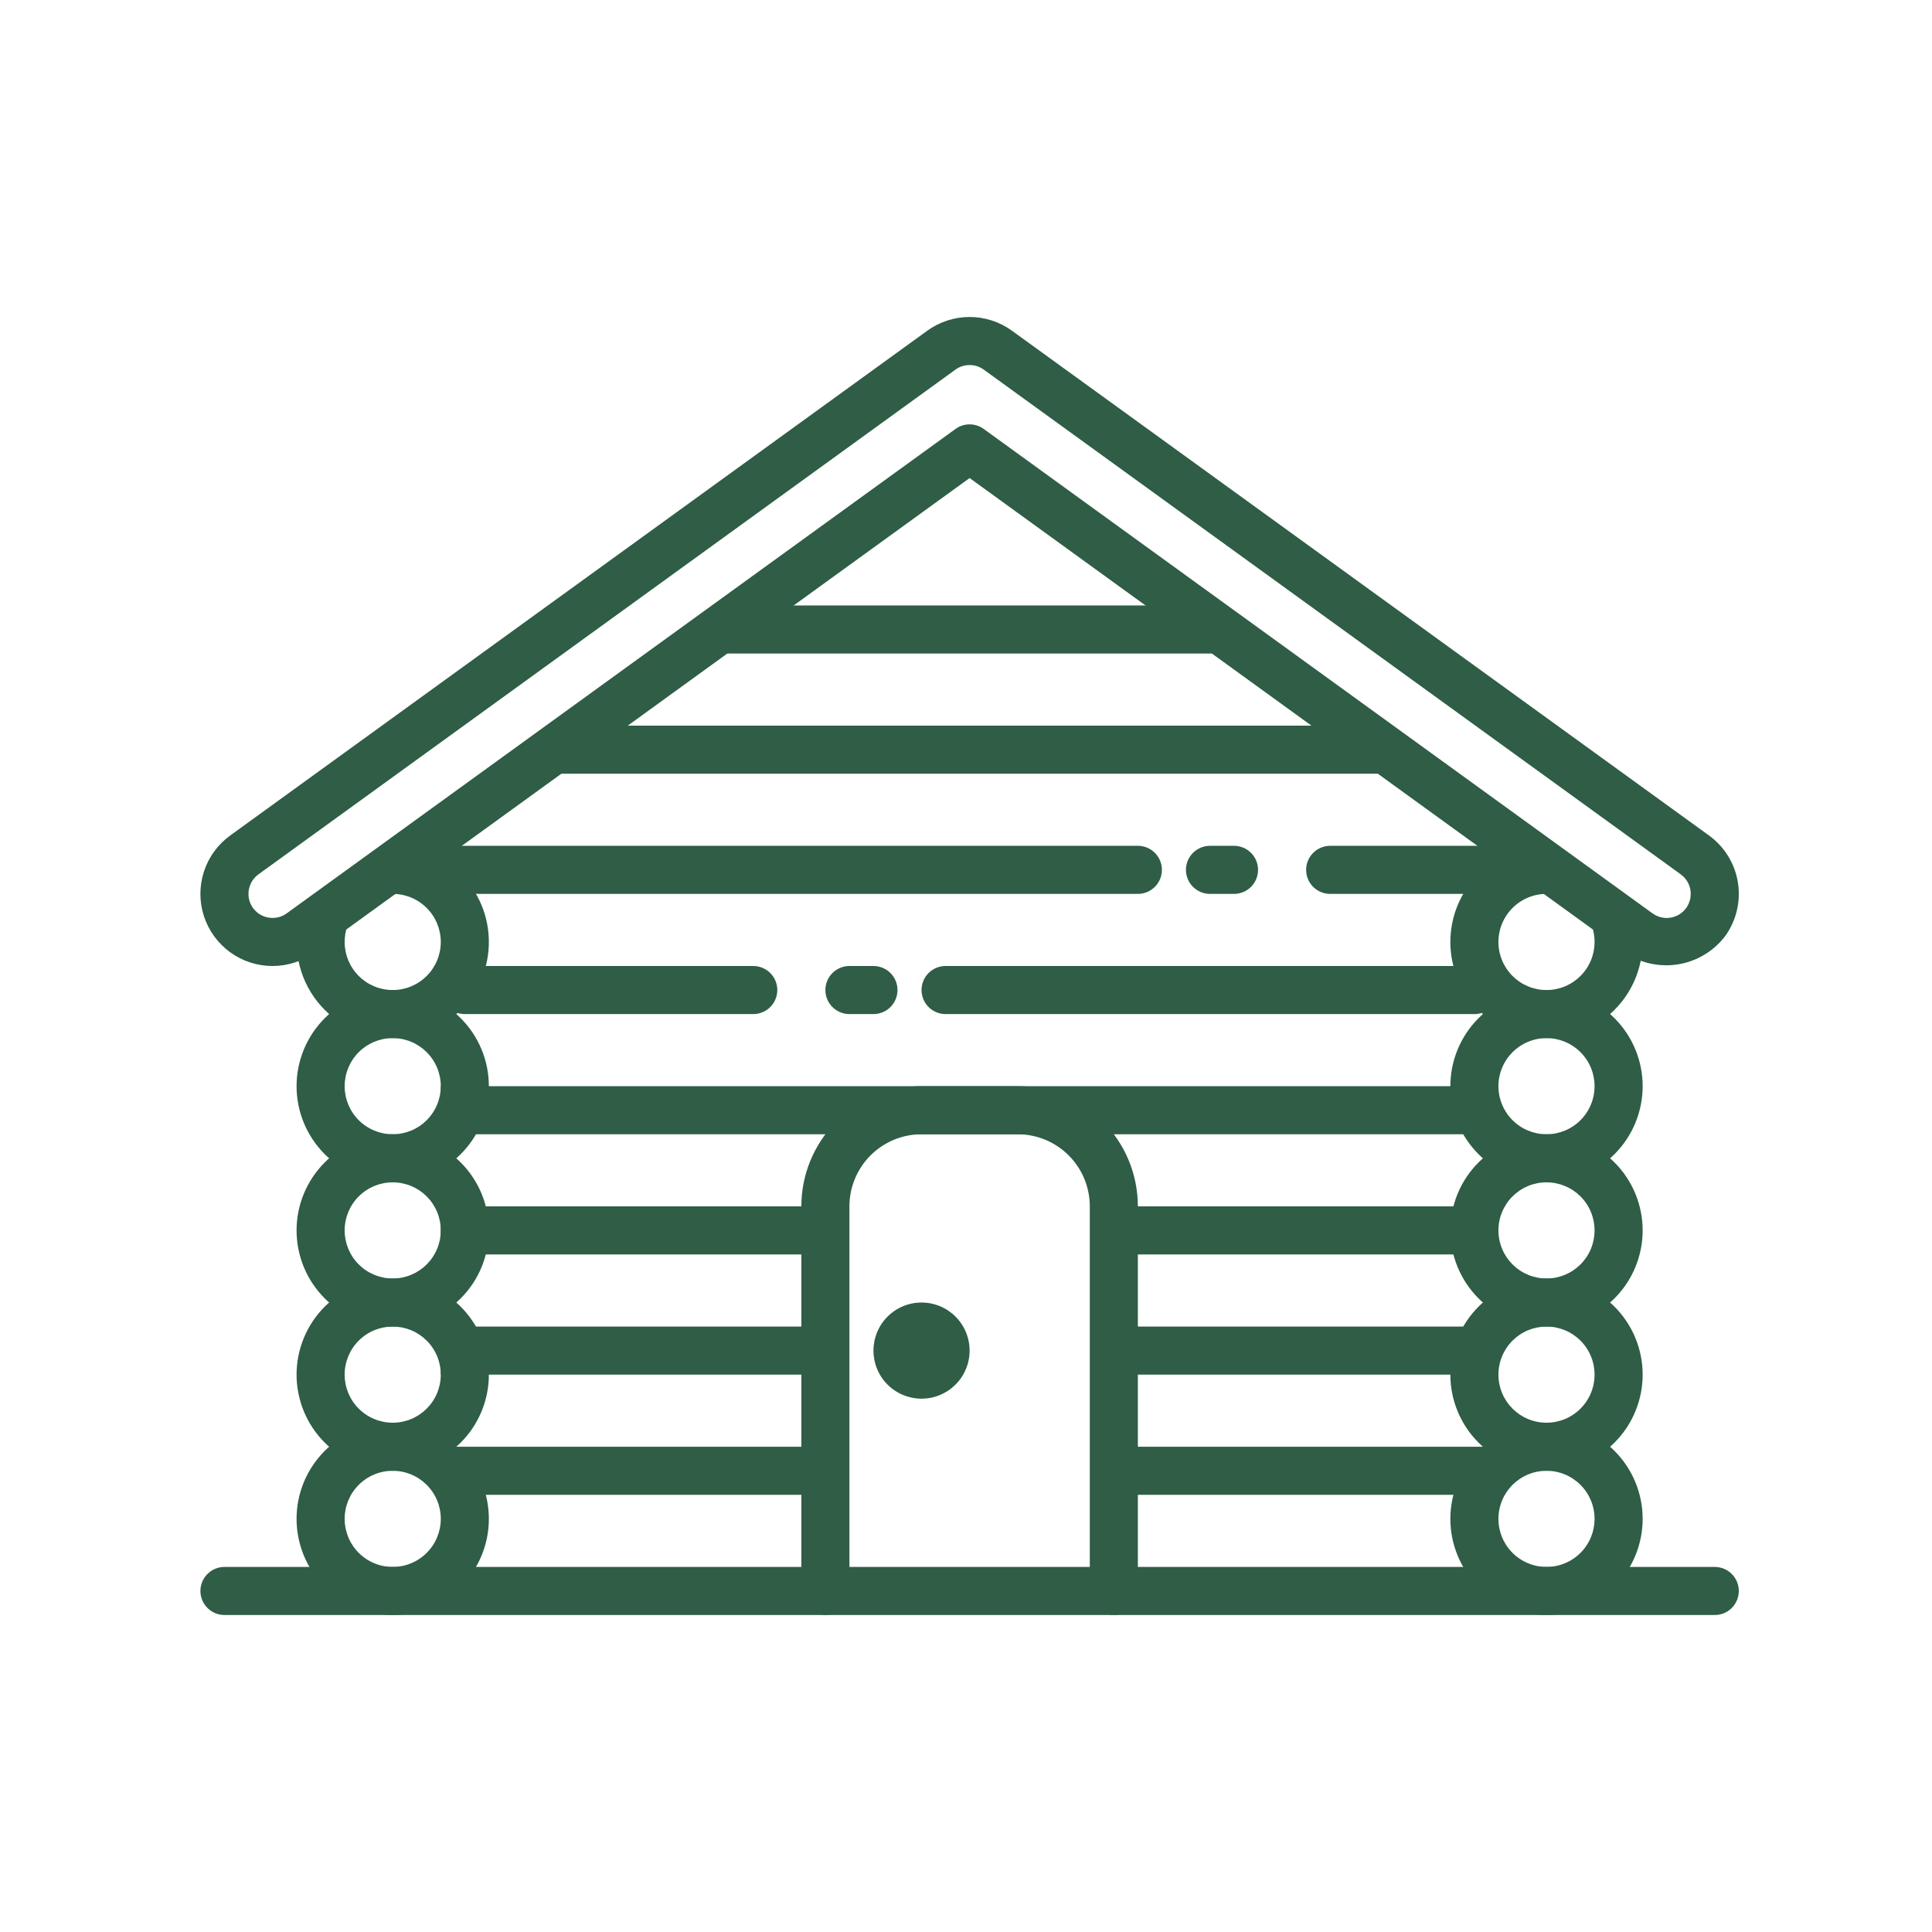
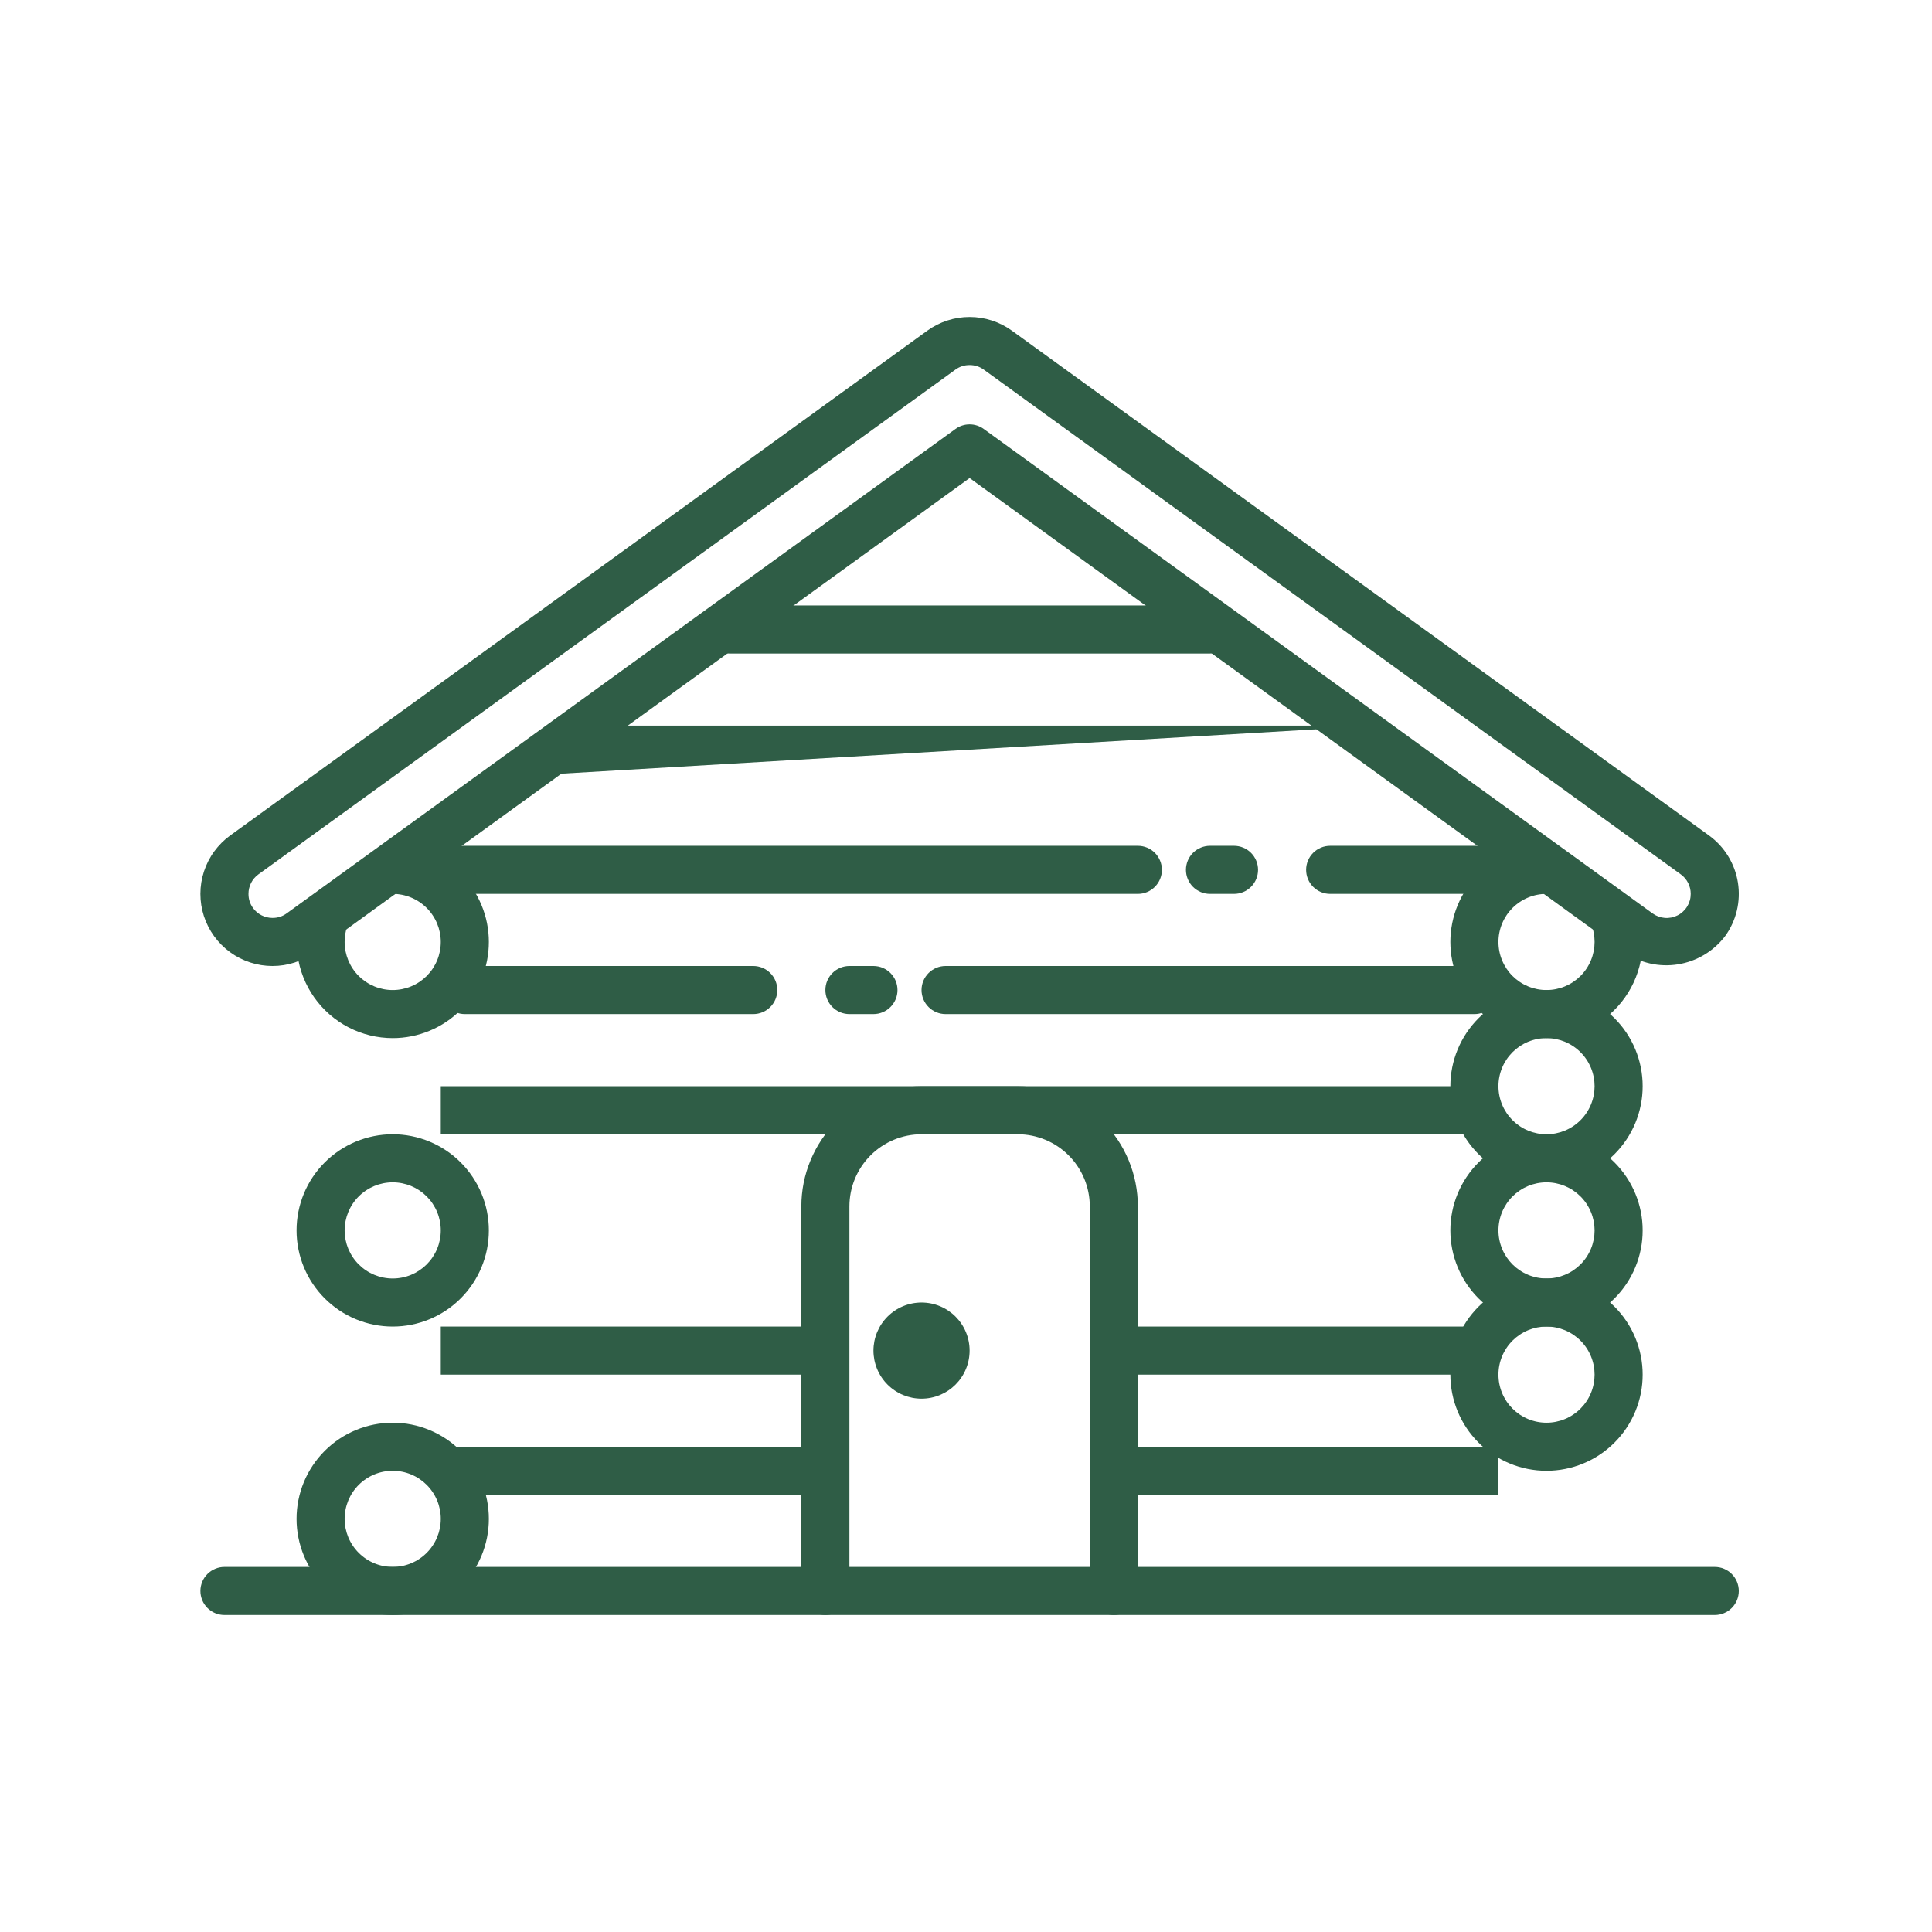
<svg xmlns="http://www.w3.org/2000/svg" width="1080" zoomAndPan="magnify" viewBox="0 0 810 810" height="1080" preserveAspectRatio="xMidYMid meet" version="1.0">
  <defs>
    <clipPath id="cfcf0280f0">
      <path d="M 84 132 L 729 132 L 729 405 L 84 405 Z M 84 132 " clip-rule="nonzero" />
    </clipPath>
  </defs>
  <g clip-path="url(#cfcf0280f0)">
    <path fill="#2f5d46" d="M 114.258 405 C 112.668 405 111.09 404.875 109.523 404.629 C 107.957 404.379 106.418 404.012 104.906 403.52 C 103.398 403.031 101.934 402.426 100.52 401.703 C 99.105 400.98 97.758 400.156 96.473 399.223 C 95.188 398.289 93.984 397.262 92.863 396.137 C 91.742 395.016 90.715 393.809 89.781 392.527 C 88.848 391.242 88.023 389.891 87.305 388.477 C 86.582 387.062 85.98 385.598 85.488 384.09 C 85 382.578 84.633 381.039 84.383 379.473 C 84.137 377.902 84.016 376.324 84.016 374.738 C 84.02 373.148 84.145 371.574 84.395 370.004 C 84.645 368.438 85.016 366.898 85.508 365.391 C 86 363.879 86.605 362.418 87.328 361.004 C 88.051 359.594 88.879 358.242 89.816 356.961 C 90.75 355.68 91.781 354.477 92.906 353.355 C 94.027 352.234 95.234 351.207 96.52 350.277 L 388.773 138.645 C 391.355 136.777 394.16 135.352 397.188 134.371 C 400.219 133.391 403.328 132.898 406.512 132.902 C 409.695 132.898 412.805 133.391 415.832 134.371 C 418.863 135.352 421.668 136.777 424.25 138.645 L 716.504 350.277 C 717.305 350.859 718.078 351.477 718.82 352.133 C 719.559 352.789 720.266 353.48 720.941 354.207 C 721.613 354.934 722.25 355.691 722.848 356.48 C 723.449 357.27 724.008 358.086 724.527 358.93 C 725.047 359.773 725.52 360.641 725.953 361.531 C 726.387 362.422 726.777 363.328 727.121 364.258 C 727.465 365.188 727.762 366.129 728.016 367.09 C 728.266 368.047 728.469 369.016 728.625 369.992 C 728.781 370.969 728.891 371.953 728.949 372.941 C 729.012 373.93 729.023 374.918 728.984 375.91 C 728.945 376.898 728.859 377.883 728.727 378.867 C 728.594 379.848 728.41 380.82 728.18 381.781 C 727.949 382.746 727.676 383.695 727.352 384.633 C 727.027 385.566 726.66 386.484 726.246 387.387 C 725.832 388.285 725.375 389.164 724.875 390.02 C 724.379 390.875 723.836 391.703 723.254 392.504 C 722.66 393.285 722.027 394.035 721.355 394.758 C 720.688 395.48 719.988 396.168 719.254 396.82 C 718.52 397.477 717.758 398.094 716.965 398.676 C 716.172 399.262 715.352 399.805 714.508 400.309 C 713.664 400.812 712.797 401.273 711.91 401.695 C 711.02 402.121 710.113 402.5 709.191 402.836 C 708.266 403.172 707.328 403.461 706.375 403.707 C 705.422 403.953 704.461 404.156 703.492 404.312 C 702.52 404.465 701.543 404.574 700.562 404.637 C 699.582 404.699 698.598 404.715 697.613 404.684 C 696.633 404.652 695.652 404.578 694.676 404.453 C 693.703 404.328 692.734 404.16 691.773 403.941 C 690.816 403.727 689.867 403.465 688.934 403.16 C 688 402.855 687.082 402.504 686.18 402.109 C 685.277 401.719 684.398 401.281 683.535 400.805 C 682.676 400.328 681.84 399.812 681.031 399.254 L 406.512 200.422 L 131.992 399.254 C 129.414 401.125 126.609 402.547 123.578 403.527 C 120.551 404.512 117.441 405 114.258 405 Z M 406.512 153.055 C 404.32 153.047 402.34 153.688 400.566 154.973 L 108.312 366.605 C 107.668 367.074 107.09 367.609 106.574 368.215 C 106.062 368.824 105.625 369.48 105.266 370.188 C 104.906 370.898 104.633 371.641 104.449 372.414 C 104.266 373.188 104.176 373.973 104.18 374.766 C 104.172 376.957 104.809 378.938 106.094 380.711 C 106.562 381.355 107.102 381.934 107.707 382.449 C 108.312 382.961 108.969 383.398 109.68 383.758 C 110.387 384.117 111.129 384.387 111.902 384.57 C 112.676 384.754 113.461 384.848 114.258 384.844 C 116.445 384.852 118.43 384.215 120.203 382.93 L 400.566 179.863 C 401.43 179.23 402.367 178.75 403.383 178.418 C 404.398 178.086 405.441 177.922 406.512 177.922 C 407.582 177.922 408.621 178.086 409.641 178.418 C 410.656 178.75 411.594 179.23 412.457 179.863 L 692.82 382.93 C 693.574 383.48 694.387 383.918 695.258 384.242 C 696.133 384.566 697.035 384.766 697.961 384.84 C 698.891 384.914 699.812 384.859 700.727 384.68 C 701.641 384.496 702.512 384.195 703.34 383.773 C 704.172 383.352 704.93 382.82 705.613 382.188 C 706.297 381.555 706.879 380.844 707.367 380.047 C 707.852 379.254 708.219 378.406 708.473 377.508 C 708.723 376.613 708.848 375.699 708.844 374.766 C 708.848 373.973 708.754 373.188 708.57 372.414 C 708.387 371.641 708.117 370.898 707.758 370.188 C 707.398 369.48 706.961 368.824 706.449 368.215 C 705.934 367.609 705.355 367.074 704.711 366.605 L 412.457 154.973 C 410.684 153.688 408.703 153.047 406.512 153.055 Z M 406.512 153.055 " fill-opacity="1" fill-rule="nonzero" />
  </g>
  <path fill="#2f5d46" d="M 164.645 435.234 C 163.844 435.234 163.043 435.207 162.242 435.16 C 161.441 435.113 160.645 435.039 159.848 434.945 C 159.051 434.848 158.258 434.727 157.469 434.586 C 156.68 434.441 155.895 434.273 155.117 434.086 C 154.34 433.895 153.566 433.684 152.801 433.445 C 152.031 433.211 151.273 432.949 150.523 432.668 C 149.773 432.387 149.031 432.086 148.297 431.758 C 147.566 431.434 146.844 431.086 146.129 430.719 C 145.418 430.348 144.719 429.957 144.027 429.547 C 143.34 429.137 142.664 428.707 142 428.254 C 141.34 427.805 140.688 427.336 140.055 426.844 C 139.418 426.355 138.801 425.848 138.195 425.32 C 137.59 424.793 137 424.25 136.43 423.688 C 135.855 423.125 135.301 422.547 134.766 421.953 C 134.227 421.359 133.707 420.746 133.207 420.121 C 132.703 419.496 132.223 418.855 131.758 418.199 C 131.297 417.547 130.852 416.879 130.43 416.195 C 130.008 415.516 129.605 414.824 129.223 414.117 C 128.84 413.414 128.48 412.695 128.141 411.969 C 127.801 411.242 127.484 410.508 127.188 409.762 C 126.895 409.016 126.621 408.262 126.371 407.5 C 126.121 406.738 125.895 405.969 125.688 405.195 C 125.484 404.418 125.305 403.637 125.145 402.852 C 124.988 402.066 124.855 401.273 124.742 400.48 C 124.633 399.688 124.547 398.891 124.484 398.09 C 124.422 397.289 124.383 396.492 124.367 395.688 C 124.352 394.887 124.359 394.086 124.391 393.285 C 124.426 392.484 124.48 391.684 124.562 390.887 C 124.641 390.086 124.746 389.293 124.875 388.5 C 125 387.711 125.152 386.922 125.328 386.141 C 125.5 385.355 125.699 384.582 125.922 383.809 C 126.141 383.039 126.387 382.273 126.652 381.52 C 126.91 380.949 127.219 380.41 127.574 379.895 C 127.934 379.383 128.336 378.91 128.781 378.473 C 129.227 378.035 129.711 377.641 130.23 377.293 C 130.75 376.945 131.297 376.648 131.871 376.402 C 132.445 376.156 133.039 375.965 133.648 375.832 C 134.258 375.695 134.875 375.617 135.5 375.598 C 136.125 375.574 136.746 375.613 137.363 375.707 C 137.98 375.801 138.586 375.953 139.176 376.16 C 139.766 376.367 140.328 376.625 140.871 376.938 C 141.414 377.25 141.922 377.609 142.395 378.016 C 142.871 378.422 143.301 378.871 143.695 379.359 C 144.086 379.844 144.43 380.363 144.723 380.914 C 145.016 381.465 145.258 382.039 145.445 382.637 C 145.637 383.23 145.766 383.84 145.84 384.461 C 145.918 385.082 145.934 385.703 145.891 386.328 C 145.852 386.949 145.754 387.566 145.598 388.172 C 144.875 390.363 144.508 392.613 144.488 394.922 C 144.488 395.582 144.523 396.242 144.586 396.898 C 144.652 397.555 144.75 398.207 144.879 398.855 C 145.008 399.5 145.168 400.141 145.359 400.773 C 145.551 401.406 145.773 402.027 146.023 402.637 C 146.277 403.246 146.559 403.84 146.871 404.422 C 147.18 405.004 147.52 405.57 147.887 406.121 C 148.254 406.668 148.645 407.199 149.066 407.707 C 149.484 408.219 149.926 408.707 150.395 409.176 C 150.859 409.641 151.348 410.082 151.859 410.504 C 152.371 410.922 152.898 411.312 153.449 411.68 C 153.996 412.047 154.562 412.387 155.145 412.699 C 155.727 413.008 156.324 413.289 156.934 413.543 C 157.543 413.797 158.164 414.02 158.793 414.211 C 159.426 414.402 160.066 414.562 160.715 414.691 C 161.359 414.82 162.012 414.918 162.668 414.98 C 163.328 415.047 163.984 415.078 164.645 415.078 C 165.305 415.078 165.965 415.047 166.621 414.98 C 167.277 414.918 167.93 414.82 168.578 414.691 C 169.227 414.562 169.863 414.402 170.496 414.211 C 171.129 414.02 171.75 413.797 172.359 413.543 C 172.969 413.289 173.566 413.008 174.148 412.699 C 174.73 412.387 175.293 412.047 175.844 411.68 C 176.391 411.312 176.922 410.922 177.434 410.504 C 177.941 410.082 178.43 409.641 178.898 409.176 C 179.363 408.707 179.809 408.219 180.227 407.707 C 180.645 407.199 181.039 406.668 181.402 406.121 C 181.77 405.57 182.109 405.004 182.422 404.422 C 182.73 403.84 183.016 403.246 183.266 402.637 C 183.52 402.027 183.742 401.406 183.934 400.773 C 184.125 400.141 184.285 399.5 184.414 398.855 C 184.543 398.207 184.641 397.555 184.703 396.898 C 184.77 396.242 184.801 395.582 184.801 394.922 C 184.801 394.262 184.77 393.605 184.703 392.945 C 184.641 392.289 184.543 391.637 184.414 390.988 C 184.285 390.344 184.125 389.703 183.934 389.07 C 183.742 388.441 183.52 387.82 183.266 387.211 C 183.016 386.598 182.73 386.004 182.422 385.422 C 182.109 384.84 181.77 384.273 181.402 383.723 C 181.039 383.176 180.645 382.645 180.227 382.137 C 179.809 381.625 179.363 381.137 178.898 380.672 C 178.43 380.203 177.941 379.762 177.434 379.344 C 176.922 378.922 176.391 378.531 175.844 378.164 C 175.293 377.797 174.73 377.457 174.148 377.148 C 173.566 376.836 172.969 376.555 172.359 376.301 C 171.75 376.047 171.129 375.828 170.496 375.633 C 169.863 375.441 169.227 375.281 168.578 375.152 C 167.93 375.023 167.277 374.93 166.621 374.863 C 165.965 374.801 165.305 374.766 164.645 374.766 C 163.984 374.766 163.328 374.703 162.68 374.574 C 162.031 374.445 161.398 374.254 160.789 374 C 160.176 373.746 159.598 373.438 159.047 373.066 C 158.496 372.699 157.988 372.281 157.52 371.816 C 157.051 371.348 156.633 370.84 156.266 370.289 C 155.898 369.738 155.59 369.156 155.336 368.547 C 155.082 367.934 154.891 367.305 154.762 366.656 C 154.633 366.008 154.566 365.352 154.566 364.688 C 154.566 364.027 154.633 363.371 154.762 362.723 C 154.891 362.074 155.082 361.445 155.336 360.832 C 155.59 360.223 155.898 359.641 156.266 359.09 C 156.633 358.539 157.051 358.031 157.52 357.562 C 157.988 357.094 158.496 356.676 159.047 356.309 C 159.598 355.941 160.176 355.633 160.789 355.379 C 161.398 355.125 162.031 354.934 162.68 354.805 C 163.328 354.676 163.984 354.609 164.645 354.609 C 165.965 354.609 167.281 354.676 168.598 354.805 C 169.91 354.934 171.215 355.129 172.508 355.387 C 173.805 355.645 175.082 355.965 176.348 356.348 C 177.609 356.73 178.852 357.176 180.07 357.68 C 181.293 358.184 182.484 358.75 183.648 359.371 C 184.812 359.992 185.941 360.672 187.043 361.406 C 188.141 362.137 189.199 362.926 190.219 363.762 C 191.238 364.598 192.215 365.484 193.148 366.418 C 194.082 367.352 194.969 368.328 195.805 369.348 C 196.645 370.371 197.43 371.43 198.164 372.527 C 198.895 373.625 199.574 374.754 200.195 375.918 C 200.82 377.086 201.383 378.277 201.887 379.496 C 202.395 380.715 202.836 381.957 203.219 383.219 C 203.605 384.484 203.926 385.762 204.184 387.059 C 204.438 388.352 204.633 389.656 204.762 390.973 C 204.891 392.285 204.957 393.602 204.957 394.922 C 204.957 396.242 204.891 397.559 204.762 398.875 C 204.633 400.188 204.438 401.492 204.184 402.785 C 203.926 404.082 203.605 405.359 203.219 406.625 C 202.836 407.887 202.395 409.129 201.887 410.348 C 201.383 411.57 200.82 412.762 200.195 413.926 C 199.574 415.09 198.895 416.219 198.164 417.316 C 197.43 418.414 196.645 419.477 195.805 420.496 C 194.969 421.516 194.082 422.492 193.148 423.426 C 192.215 424.359 191.238 425.246 190.219 426.082 C 189.199 426.922 188.141 427.707 187.043 428.441 C 185.941 429.172 184.812 429.852 183.648 430.473 C 182.484 431.098 181.293 431.66 180.07 432.164 C 178.852 432.672 177.609 433.113 176.348 433.496 C 175.082 433.879 173.805 434.199 172.508 434.457 C 171.215 434.715 169.91 434.91 168.598 435.039 C 167.281 435.168 165.965 435.234 164.645 435.234 Z M 164.645 435.234 " fill-opacity="1" fill-rule="nonzero" />
-   <path fill="#2f5d46" d="M 164.645 495.699 C 163.324 495.699 162.008 495.637 160.695 495.504 C 159.379 495.375 158.074 495.184 156.781 494.926 C 155.484 494.668 154.207 494.348 152.945 493.965 C 151.68 493.582 150.438 493.137 149.219 492.633 C 148 492.125 146.809 491.562 145.645 490.941 C 144.48 490.316 143.348 489.641 142.25 488.906 C 141.152 488.172 140.094 487.387 139.074 486.551 C 138.051 485.711 137.074 484.828 136.141 483.895 C 135.207 482.961 134.32 481.98 133.484 480.961 C 132.648 479.941 131.863 478.883 131.129 477.785 C 130.395 476.688 129.715 475.555 129.094 474.391 C 128.473 473.227 127.906 472.035 127.402 470.816 C 126.898 469.594 126.453 468.355 126.07 467.09 C 125.688 465.828 125.367 464.547 125.109 463.254 C 124.852 461.957 124.656 460.652 124.527 459.34 C 124.398 458.027 124.336 456.711 124.336 455.391 C 124.336 454.07 124.398 452.75 124.527 451.438 C 124.656 450.125 124.852 448.82 125.109 447.523 C 125.367 446.23 125.688 444.949 126.07 443.688 C 126.453 442.422 126.898 441.184 127.402 439.961 C 127.906 438.742 128.473 437.551 129.094 436.387 C 129.715 435.223 130.395 434.09 131.129 432.992 C 131.863 431.895 132.648 430.836 133.484 429.816 C 134.32 428.797 135.207 427.816 136.141 426.883 C 137.074 425.949 138.051 425.066 139.074 424.227 C 140.094 423.391 141.152 422.605 142.25 421.871 C 143.348 421.137 144.48 420.461 145.645 419.836 C 146.809 419.215 148 418.652 149.219 418.145 C 150.438 417.641 151.68 417.195 152.945 416.812 C 154.207 416.43 155.484 416.109 156.781 415.852 C 158.074 415.594 159.379 415.402 160.695 415.273 C 162.008 415.141 163.324 415.078 164.645 415.078 C 165.965 415.078 167.281 415.141 168.598 415.273 C 169.91 415.402 171.215 415.594 172.508 415.852 C 173.805 416.109 175.082 416.43 176.348 416.812 C 177.609 417.195 178.852 417.641 180.07 418.145 C 181.293 418.652 182.484 419.215 183.648 419.836 C 184.812 420.461 185.941 421.137 187.043 421.871 C 188.141 422.605 189.199 423.391 190.219 424.227 C 191.238 425.066 192.215 425.949 193.148 426.883 C 194.082 427.816 194.969 428.797 195.805 429.816 C 196.645 430.836 197.43 431.895 198.164 432.992 C 198.895 434.09 199.574 435.223 200.195 436.387 C 200.82 437.551 201.383 438.742 201.887 439.961 C 202.395 441.184 202.836 442.422 203.219 443.688 C 203.605 444.949 203.926 446.23 204.184 447.523 C 204.438 448.82 204.633 450.125 204.762 451.438 C 204.891 452.75 204.957 454.07 204.957 455.391 C 204.957 456.711 204.891 458.027 204.762 459.34 C 204.633 460.652 204.438 461.957 204.184 463.254 C 203.926 464.547 203.605 465.828 203.219 467.09 C 202.836 468.355 202.395 469.594 201.887 470.816 C 201.383 472.035 200.82 473.227 200.195 474.391 C 199.574 475.555 198.895 476.688 198.164 477.785 C 197.43 478.883 196.645 479.941 195.805 480.961 C 194.969 481.984 194.082 482.961 193.148 483.895 C 192.215 484.828 191.238 485.711 190.219 486.551 C 189.199 487.387 188.141 488.172 187.043 488.906 C 185.941 489.641 184.812 490.316 183.648 490.941 C 182.484 491.562 181.293 492.125 180.07 492.633 C 178.852 493.137 177.609 493.582 176.348 493.965 C 175.082 494.348 173.805 494.668 172.508 494.926 C 171.215 495.184 169.91 495.375 168.598 495.504 C 167.281 495.637 165.965 495.699 164.645 495.699 Z M 164.645 435.234 C 163.984 435.234 163.328 435.266 162.668 435.332 C 162.012 435.395 161.359 435.492 160.715 435.621 C 160.066 435.75 159.426 435.91 158.793 436.102 C 158.164 436.293 157.543 436.516 156.934 436.766 C 156.324 437.02 155.727 437.301 155.145 437.613 C 154.562 437.926 153.996 438.262 153.449 438.629 C 152.898 438.996 152.371 439.391 151.859 439.809 C 151.348 440.227 150.859 440.672 150.395 441.137 C 149.926 441.602 149.484 442.094 149.066 442.602 C 148.645 443.113 148.254 443.641 147.887 444.191 C 147.52 444.738 147.18 445.305 146.871 445.887 C 146.559 446.469 146.277 447.066 146.023 447.676 C 145.773 448.285 145.551 448.906 145.359 449.539 C 145.168 450.168 145.008 450.809 144.879 451.457 C 144.75 452.105 144.652 452.758 144.586 453.414 C 144.523 454.07 144.488 454.73 144.488 455.391 C 144.488 456.051 144.523 456.707 144.586 457.363 C 144.652 458.02 144.75 458.672 144.879 459.32 C 145.008 459.969 145.168 460.609 145.359 461.238 C 145.551 461.871 145.773 462.492 146.023 463.102 C 146.277 463.711 146.559 464.309 146.871 464.891 C 147.18 465.473 147.52 466.039 147.887 466.586 C 148.254 467.137 148.645 467.664 149.066 468.176 C 149.484 468.688 149.926 469.176 150.395 469.641 C 150.859 470.109 151.348 470.551 151.859 470.969 C 152.371 471.387 152.898 471.781 153.449 472.148 C 153.996 472.516 154.562 472.852 155.145 473.164 C 155.727 473.477 156.324 473.758 156.934 474.012 C 157.543 474.262 158.164 474.484 158.793 474.676 C 159.426 474.867 160.066 475.027 160.715 475.156 C 161.359 475.285 162.012 475.383 162.668 475.445 C 163.328 475.512 163.984 475.543 164.645 475.543 C 165.305 475.543 165.965 475.512 166.621 475.445 C 167.277 475.383 167.93 475.285 168.578 475.156 C 169.227 475.027 169.863 474.867 170.496 474.676 C 171.129 474.484 171.75 474.262 172.359 474.012 C 172.969 473.758 173.566 473.477 174.148 473.164 C 174.73 472.852 175.293 472.516 175.844 472.148 C 176.391 471.781 176.922 471.387 177.434 470.969 C 177.941 470.551 178.43 470.109 178.898 469.641 C 179.363 469.176 179.809 468.688 180.227 468.176 C 180.645 467.664 181.039 467.137 181.402 466.586 C 181.77 466.039 182.109 465.473 182.422 464.891 C 182.73 464.309 183.016 463.711 183.266 463.102 C 183.52 462.492 183.742 461.871 183.934 461.238 C 184.125 460.609 184.285 459.969 184.414 459.32 C 184.543 458.672 184.641 458.02 184.703 457.363 C 184.77 456.707 184.801 456.051 184.801 455.391 C 184.801 454.73 184.77 454.07 184.703 453.414 C 184.641 452.758 184.543 452.105 184.414 451.457 C 184.285 450.809 184.125 450.168 183.934 449.539 C 183.742 448.906 183.52 448.285 183.266 447.676 C 183.016 447.066 182.73 446.469 182.422 445.887 C 182.109 445.305 181.77 444.738 181.402 444.191 C 181.039 443.641 180.645 443.113 180.227 442.602 C 179.809 442.094 179.363 441.602 178.898 441.137 C 178.43 440.672 177.941 440.227 177.434 439.809 C 176.922 439.391 176.391 438.996 175.844 438.629 C 175.293 438.262 174.73 437.926 174.148 437.613 C 173.566 437.301 172.969 437.02 172.359 436.766 C 171.75 436.516 171.129 436.293 170.496 436.102 C 169.863 435.91 169.227 435.75 168.578 435.621 C 167.93 435.492 167.277 435.395 166.621 435.332 C 165.965 435.266 165.305 435.234 164.645 435.234 Z M 164.645 435.234 " fill-opacity="1" fill-rule="nonzero" />
  <path fill="#2f5d46" d="M 164.645 556.168 C 163.324 556.168 162.008 556.102 160.695 555.973 C 159.379 555.844 158.074 555.648 156.781 555.391 C 155.484 555.133 154.207 554.812 152.945 554.43 C 151.68 554.047 150.438 553.602 149.219 553.098 C 148 552.594 146.809 552.027 145.645 551.406 C 144.48 550.785 143.348 550.105 142.25 549.371 C 141.152 548.641 140.094 547.855 139.074 547.016 C 138.051 546.18 137.074 545.293 136.141 544.359 C 135.207 543.426 134.32 542.449 133.484 541.43 C 132.648 540.406 131.863 539.348 131.129 538.25 C 130.395 537.152 129.715 536.023 129.094 534.859 C 128.473 533.695 127.906 532.5 127.402 531.281 C 126.898 530.062 126.453 528.82 126.07 527.559 C 125.688 526.293 125.367 525.016 125.109 523.719 C 124.852 522.426 124.656 521.121 124.527 519.805 C 124.398 518.492 124.336 517.176 124.336 515.855 C 124.336 514.535 124.398 513.219 124.527 511.902 C 124.656 510.59 124.852 509.285 125.109 507.992 C 125.367 506.695 125.688 505.418 126.07 504.152 C 126.453 502.891 126.898 501.648 127.402 500.43 C 127.906 499.211 128.473 498.016 129.094 496.852 C 129.715 495.688 130.395 494.559 131.129 493.461 C 131.863 492.363 132.648 491.305 133.484 490.281 C 134.32 489.262 135.207 488.285 136.141 487.352 C 137.074 486.418 138.051 485.531 139.074 484.695 C 140.094 483.855 141.152 483.07 142.25 482.34 C 143.348 481.605 144.48 480.926 145.645 480.305 C 146.809 479.684 148 479.117 149.219 478.613 C 150.438 478.109 151.68 477.664 152.945 477.281 C 154.207 476.898 155.484 476.578 156.781 476.32 C 158.074 476.062 159.379 475.867 160.695 475.738 C 162.008 475.609 163.324 475.543 164.645 475.543 C 165.965 475.543 167.281 475.609 168.598 475.738 C 169.91 475.867 171.215 476.062 172.508 476.32 C 173.805 476.578 175.082 476.898 176.348 477.281 C 177.609 477.664 178.852 478.109 180.07 478.613 C 181.293 479.117 182.484 479.684 183.648 480.305 C 184.812 480.926 185.941 481.605 187.043 482.34 C 188.141 483.07 189.199 483.855 190.219 484.695 C 191.238 485.531 192.215 486.418 193.148 487.352 C 194.082 488.285 194.969 489.262 195.805 490.281 C 196.645 491.305 197.43 492.363 198.164 493.461 C 198.895 494.559 199.574 495.688 200.195 496.852 C 200.82 498.016 201.383 499.211 201.887 500.43 C 202.395 501.648 202.836 502.891 203.219 504.152 C 203.605 505.418 203.926 506.695 204.184 507.992 C 204.438 509.285 204.633 510.59 204.762 511.902 C 204.891 513.219 204.957 514.535 204.957 515.855 C 204.957 517.176 204.891 518.492 204.762 519.805 C 204.633 521.121 204.438 522.426 204.184 523.719 C 203.926 525.016 203.605 526.293 203.219 527.559 C 202.836 528.82 202.395 530.062 201.887 531.281 C 201.383 532.5 200.82 533.695 200.195 534.859 C 199.574 536.023 198.895 537.152 198.164 538.25 C 197.43 539.348 196.645 540.406 195.805 541.43 C 194.969 542.449 194.082 543.426 193.148 544.359 C 192.215 545.293 191.238 546.18 190.219 547.016 C 189.199 547.855 188.141 548.641 187.043 549.371 C 185.941 550.105 184.812 550.785 183.648 551.406 C 182.484 552.027 181.293 552.594 180.07 553.098 C 178.852 553.602 177.609 554.047 176.348 554.43 C 175.082 554.812 173.805 555.133 172.508 555.391 C 171.215 555.648 169.91 555.844 168.598 555.973 C 167.281 556.102 165.965 556.168 164.645 556.168 Z M 164.645 495.699 C 163.984 495.699 163.328 495.73 162.668 495.797 C 162.012 495.863 161.359 495.957 160.715 496.086 C 160.066 496.215 159.426 496.375 158.793 496.566 C 158.164 496.758 157.543 496.98 156.934 497.234 C 156.324 497.488 155.727 497.77 155.145 498.078 C 154.562 498.391 153.996 498.73 153.449 499.098 C 152.898 499.465 152.371 499.855 151.859 500.273 C 151.348 500.695 150.859 501.137 150.395 501.602 C 149.926 502.07 149.484 502.559 149.066 503.07 C 148.645 503.578 148.254 504.109 147.887 504.656 C 147.52 505.207 147.18 505.773 146.871 506.355 C 146.559 506.938 146.277 507.531 146.023 508.141 C 145.773 508.754 145.551 509.371 145.359 510.004 C 145.168 510.637 145.008 511.277 144.879 511.922 C 144.75 512.57 144.652 513.223 144.586 513.879 C 144.523 514.535 144.488 515.195 144.488 515.855 C 144.488 516.516 144.523 517.176 144.586 517.832 C 144.652 518.488 144.75 519.141 144.879 519.789 C 145.008 520.434 145.168 521.074 145.359 521.707 C 145.551 522.34 145.773 522.957 146.023 523.57 C 146.277 524.18 146.559 524.773 146.871 525.355 C 147.18 525.938 147.52 526.504 147.887 527.055 C 148.254 527.602 148.645 528.133 149.066 528.641 C 149.484 529.152 149.926 529.641 150.395 530.109 C 150.859 530.574 151.348 531.016 151.859 531.438 C 152.371 531.855 152.898 532.246 153.449 532.613 C 153.996 532.98 154.562 533.32 155.145 533.633 C 155.727 533.941 156.324 534.223 156.934 534.477 C 157.543 534.73 158.164 534.953 158.793 535.145 C 159.426 535.336 160.066 535.496 160.715 535.625 C 161.359 535.754 162.012 535.848 162.668 535.914 C 163.328 535.98 163.984 536.012 164.645 536.012 C 165.305 536.012 165.965 535.98 166.621 535.914 C 167.277 535.848 167.93 535.754 168.578 535.625 C 169.227 535.496 169.863 535.336 170.496 535.145 C 171.129 534.953 171.75 534.73 172.359 534.477 C 172.969 534.223 173.566 533.941 174.148 533.633 C 174.73 533.32 175.293 532.98 175.844 532.613 C 176.391 532.246 176.922 531.855 177.434 531.438 C 177.941 531.016 178.43 530.574 178.898 530.109 C 179.363 529.641 179.809 529.152 180.227 528.641 C 180.645 528.133 181.039 527.602 181.402 527.055 C 181.77 526.504 182.109 525.938 182.422 525.355 C 182.73 524.773 183.016 524.18 183.266 523.57 C 183.52 522.957 183.742 522.34 183.934 521.707 C 184.125 521.074 184.285 520.434 184.414 519.789 C 184.543 519.141 184.641 518.488 184.703 517.832 C 184.77 517.176 184.801 516.516 184.801 515.855 C 184.801 515.195 184.77 514.535 184.703 513.879 C 184.641 513.223 184.543 512.57 184.414 511.922 C 184.285 511.277 184.125 510.637 183.934 510.004 C 183.742 509.371 183.52 508.754 183.266 508.141 C 183.016 507.531 182.73 506.938 182.422 506.355 C 182.109 505.773 181.77 505.207 181.402 504.656 C 181.039 504.109 180.645 503.578 180.227 503.07 C 179.809 502.559 179.363 502.07 178.898 501.602 C 178.43 501.137 177.941 500.695 177.434 500.273 C 176.922 499.855 176.391 499.465 175.844 499.098 C 175.293 498.73 174.73 498.391 174.148 498.078 C 173.566 497.77 172.969 497.488 172.359 497.234 C 171.75 496.98 171.129 496.758 170.496 496.566 C 169.863 496.375 169.227 496.215 168.578 496.086 C 167.93 495.957 167.277 495.863 166.621 495.797 C 165.965 495.73 165.305 495.699 164.645 495.699 Z M 164.645 495.699 " fill-opacity="1" fill-rule="nonzero" />
-   <path fill="#2f5d46" d="M 164.645 616.633 C 163.324 616.633 162.008 616.566 160.695 616.438 C 159.379 616.309 158.074 616.117 156.781 615.859 C 155.484 615.602 154.207 615.281 152.945 614.898 C 151.68 614.516 150.438 614.07 149.219 613.562 C 148 613.059 146.809 612.496 145.645 611.871 C 144.48 611.25 143.348 610.574 142.25 609.84 C 141.152 609.105 140.094 608.32 139.074 607.484 C 138.051 606.645 137.074 605.758 136.141 604.824 C 135.207 603.891 134.32 602.914 133.484 601.895 C 132.648 600.875 131.863 599.816 131.129 598.719 C 130.395 597.621 129.715 596.488 129.094 595.324 C 128.473 594.16 127.906 592.969 127.402 591.75 C 126.898 590.527 126.453 589.285 126.07 588.023 C 125.688 586.762 125.367 585.48 125.109 584.188 C 124.852 582.891 124.656 581.586 124.527 580.273 C 124.398 578.961 124.336 577.641 124.336 576.32 C 124.336 575 124.398 573.684 124.527 572.371 C 124.656 571.059 124.852 569.754 125.109 568.457 C 125.367 567.164 125.688 565.883 126.07 564.621 C 126.453 563.355 126.898 562.117 127.402 560.895 C 127.906 559.676 128.473 558.484 129.094 557.32 C 129.715 556.156 130.395 555.023 131.129 553.926 C 131.863 552.828 132.648 551.77 133.484 550.75 C 134.32 549.727 135.207 548.75 136.141 547.816 C 137.074 546.883 138.051 546 139.074 545.16 C 140.094 544.324 141.152 543.539 142.25 542.805 C 143.348 542.07 144.48 541.395 145.645 540.77 C 146.809 540.148 148 539.586 149.219 539.078 C 150.438 538.574 151.68 538.129 152.945 537.746 C 154.207 537.363 155.484 537.043 156.781 536.785 C 158.074 536.527 159.379 536.336 160.695 536.203 C 162.008 536.074 163.324 536.012 164.645 536.012 C 165.965 536.012 167.281 536.074 168.598 536.203 C 169.91 536.336 171.215 536.527 172.508 536.785 C 173.805 537.043 175.082 537.363 176.348 537.746 C 177.609 538.129 178.852 538.574 180.07 539.078 C 181.293 539.586 182.484 540.148 183.648 540.77 C 184.812 541.395 185.941 542.07 187.043 542.805 C 188.141 543.539 189.199 544.324 190.219 545.16 C 191.238 546 192.215 546.883 193.148 547.816 C 194.082 548.75 194.969 549.727 195.805 550.75 C 196.645 551.77 197.43 552.828 198.164 553.926 C 198.895 555.023 199.574 556.156 200.195 557.32 C 200.82 558.484 201.383 559.676 201.887 560.895 C 202.395 562.117 202.836 563.355 203.219 564.621 C 203.605 565.883 203.926 567.164 204.184 568.457 C 204.438 569.754 204.633 571.059 204.762 572.371 C 204.891 573.684 204.957 575 204.957 576.32 C 204.957 577.641 204.891 578.961 204.762 580.273 C 204.633 581.586 204.438 582.891 204.184 584.188 C 203.926 585.48 203.605 586.762 203.219 588.023 C 202.836 589.285 202.395 590.527 201.887 591.75 C 201.383 592.969 200.82 594.16 200.195 595.324 C 199.574 596.488 198.895 597.621 198.164 598.719 C 197.43 599.816 196.645 600.875 195.805 601.895 C 194.969 602.914 194.082 603.891 193.148 604.824 C 192.215 605.758 191.238 606.645 190.219 607.484 C 189.199 608.32 188.141 609.105 187.043 609.84 C 185.941 610.574 184.812 611.25 183.648 611.875 C 182.484 612.496 181.293 613.059 180.07 613.562 C 178.852 614.07 177.609 614.516 176.348 614.898 C 175.082 615.281 173.805 615.602 172.508 615.859 C 171.215 616.117 169.91 616.309 168.598 616.438 C 167.281 616.566 165.965 616.633 164.645 616.633 Z M 164.645 556.168 C 163.984 556.168 163.328 556.199 162.668 556.262 C 162.012 556.328 161.359 556.426 160.715 556.555 C 160.066 556.684 159.426 556.844 158.793 557.035 C 158.164 557.227 157.543 557.449 156.934 557.699 C 156.324 557.953 155.727 558.234 155.145 558.547 C 154.562 558.859 153.996 559.195 153.449 559.562 C 152.898 559.93 152.371 560.324 151.859 560.742 C 151.348 561.16 150.859 561.602 150.395 562.07 C 149.926 562.535 149.484 563.023 149.066 563.535 C 148.645 564.047 148.254 564.574 147.887 565.125 C 147.52 565.672 147.18 566.238 146.871 566.82 C 146.559 567.402 146.277 568 146.023 568.609 C 145.773 569.219 145.551 569.84 145.359 570.473 C 145.168 571.102 145.008 571.742 144.879 572.391 C 144.75 573.039 144.652 573.688 144.586 574.348 C 144.523 575.004 144.488 575.66 144.488 576.32 C 144.488 576.98 144.523 577.641 144.586 578.297 C 144.652 578.953 144.75 579.605 144.879 580.254 C 145.008 580.902 145.168 581.543 145.359 582.172 C 145.551 582.805 145.773 583.426 146.023 584.035 C 146.277 584.645 146.559 585.242 146.871 585.824 C 147.18 586.406 147.52 586.973 147.887 587.52 C 148.254 588.07 148.645 588.598 149.066 589.109 C 149.484 589.617 149.926 590.105 150.395 590.574 C 150.859 591.039 151.348 591.484 151.859 591.902 C 152.371 592.32 152.898 592.715 153.449 593.082 C 153.996 593.449 154.562 593.785 155.145 594.098 C 155.727 594.41 156.324 594.691 156.934 594.941 C 157.543 595.195 158.164 595.418 158.793 595.609 C 159.426 595.801 160.066 595.961 160.715 596.09 C 161.359 596.219 162.012 596.316 162.668 596.379 C 163.328 596.445 163.984 596.477 164.645 596.477 C 165.305 596.477 165.965 596.445 166.621 596.379 C 167.277 596.316 167.93 596.219 168.578 596.09 C 169.227 595.961 169.863 595.801 170.496 595.609 C 171.129 595.418 171.75 595.195 172.359 594.941 C 172.969 594.691 173.566 594.41 174.148 594.098 C 174.73 593.785 175.293 593.449 175.844 593.082 C 176.391 592.715 176.922 592.32 177.434 591.902 C 177.941 591.484 178.43 591.039 178.898 590.574 C 179.363 590.105 179.809 589.617 180.227 589.109 C 180.645 588.598 181.039 588.07 181.402 587.52 C 181.77 586.973 182.109 586.406 182.422 585.824 C 182.73 585.242 183.016 584.645 183.266 584.035 C 183.52 583.426 183.742 582.805 183.934 582.172 C 184.125 581.543 184.285 580.902 184.414 580.254 C 184.543 579.605 184.641 578.953 184.703 578.297 C 184.77 577.641 184.801 576.98 184.801 576.32 C 184.801 575.66 184.77 575.004 184.703 574.348 C 184.641 573.688 184.543 573.039 184.414 572.391 C 184.285 571.742 184.125 571.102 183.934 570.473 C 183.742 569.84 183.52 569.219 183.266 568.609 C 183.016 568 182.73 567.402 182.422 566.82 C 182.109 566.238 181.77 565.672 181.402 565.125 C 181.039 564.574 180.645 564.047 180.227 563.535 C 179.809 563.023 179.363 562.535 178.898 562.07 C 178.43 561.602 177.941 561.16 177.434 560.742 C 176.922 560.324 176.391 559.93 175.844 559.562 C 175.293 559.195 174.73 558.859 174.148 558.547 C 173.566 558.234 172.969 557.953 172.359 557.699 C 171.75 557.449 171.129 557.227 170.496 557.035 C 169.863 556.844 169.227 556.684 168.578 556.555 C 167.93 556.426 167.277 556.328 166.621 556.262 C 165.965 556.199 165.305 556.168 164.645 556.168 Z M 164.645 556.168 " fill-opacity="1" fill-rule="nonzero" />
  <path fill="#2f5d46" d="M 164.645 677.098 C 163.324 677.098 162.008 677.035 160.695 676.906 C 159.379 676.777 158.074 676.582 156.781 676.324 C 155.484 676.066 154.207 675.746 152.945 675.363 C 151.68 674.98 150.438 674.535 149.219 674.031 C 148 673.527 146.809 672.961 145.645 672.34 C 144.48 671.719 143.348 671.039 142.25 670.305 C 141.152 669.574 140.094 668.785 139.074 667.949 C 138.051 667.113 137.074 666.227 136.141 665.293 C 135.207 664.359 134.32 663.383 133.484 662.363 C 132.648 661.34 131.863 660.281 131.129 659.184 C 130.395 658.086 129.715 656.957 129.094 655.789 C 128.473 654.625 127.906 653.434 127.402 652.215 C 126.898 650.996 126.453 649.754 126.07 648.488 C 125.688 647.227 125.367 645.949 125.109 644.652 C 124.852 643.359 124.656 642.055 124.527 640.738 C 124.398 639.426 124.336 638.109 124.336 636.789 C 124.336 635.469 124.398 634.152 124.527 632.836 C 124.656 631.523 124.852 630.219 125.109 628.926 C 125.367 627.629 125.688 626.352 126.07 625.086 C 126.453 623.824 126.898 622.582 127.402 621.363 C 127.906 620.141 128.473 618.949 129.094 617.785 C 129.715 616.621 130.395 615.492 131.129 614.395 C 131.863 613.297 132.648 612.234 133.484 611.215 C 134.32 610.195 135.207 609.219 136.141 608.285 C 137.074 607.352 138.051 606.465 139.074 605.629 C 140.094 604.789 141.152 604.004 142.25 603.27 C 143.348 602.539 144.48 601.859 145.645 601.238 C 146.809 600.613 148 600.051 149.219 599.547 C 150.438 599.039 151.68 598.598 152.945 598.215 C 154.207 597.828 155.484 597.508 156.781 597.254 C 158.074 596.996 159.379 596.801 160.695 596.672 C 162.008 596.543 163.324 596.477 164.645 596.477 C 165.965 596.477 167.281 596.543 168.598 596.672 C 169.91 596.801 171.215 596.996 172.508 597.254 C 173.805 597.508 175.082 597.828 176.348 598.215 C 177.609 598.598 178.852 599.039 180.07 599.547 C 181.293 600.051 182.484 600.613 183.648 601.238 C 184.812 601.859 185.941 602.539 187.043 603.27 C 188.141 604.004 189.199 604.789 190.219 605.629 C 191.238 606.465 192.215 607.352 193.148 608.285 C 194.082 609.219 194.969 610.195 195.805 611.215 C 196.645 612.234 197.43 613.297 198.164 614.395 C 198.895 615.492 199.574 616.621 200.195 617.785 C 200.82 618.949 201.383 620.141 201.887 621.363 C 202.395 622.582 202.836 623.824 203.219 625.086 C 203.605 626.352 203.926 627.629 204.184 628.926 C 204.438 630.219 204.633 631.523 204.762 632.836 C 204.891 634.152 204.957 635.469 204.957 636.789 C 204.957 638.109 204.891 639.426 204.762 640.738 C 204.633 642.055 204.438 643.359 204.184 644.652 C 203.926 645.949 203.605 647.227 203.219 648.488 C 202.836 649.754 202.395 650.996 201.887 652.215 C 201.383 653.434 200.82 654.625 200.195 655.789 C 199.574 656.957 198.895 658.086 198.164 659.184 C 197.43 660.281 196.645 661.34 195.805 662.363 C 194.969 663.383 194.082 664.359 193.148 665.293 C 192.215 666.227 191.238 667.113 190.219 667.949 C 189.199 668.785 188.141 669.574 187.043 670.305 C 185.941 671.039 184.812 671.719 183.648 672.34 C 182.484 672.961 181.293 673.527 180.07 674.031 C 178.852 674.535 177.609 674.98 176.348 675.363 C 175.082 675.746 173.805 676.066 172.508 676.324 C 171.215 676.582 169.91 676.777 168.598 676.906 C 167.281 677.035 165.965 677.098 164.645 677.098 Z M 164.645 616.633 C 163.984 616.633 163.328 616.664 162.668 616.73 C 162.012 616.793 161.359 616.891 160.715 617.02 C 160.066 617.148 159.426 617.309 158.793 617.5 C 158.164 617.691 157.543 617.914 156.934 618.168 C 156.324 618.418 155.727 618.703 155.145 619.012 C 154.562 619.324 153.996 619.664 153.449 620.031 C 152.898 620.398 152.371 620.789 151.859 621.207 C 151.348 621.625 150.859 622.07 150.395 622.535 C 149.926 623.004 149.484 623.492 149.066 624.004 C 148.645 624.512 148.254 625.043 147.887 625.59 C 147.52 626.141 147.18 626.703 146.871 627.289 C 146.559 627.871 146.277 628.465 146.023 629.074 C 145.773 629.684 145.551 630.305 145.359 630.938 C 145.168 631.57 145.008 632.207 144.879 632.855 C 144.75 633.504 144.652 634.156 144.586 634.812 C 144.523 635.469 144.488 636.129 144.488 636.789 C 144.488 637.449 144.523 638.105 144.586 638.766 C 144.652 639.422 144.75 640.074 144.879 640.719 C 145.008 641.367 145.168 642.008 145.359 642.641 C 145.551 643.27 145.773 643.891 146.023 644.5 C 146.277 645.113 146.559 645.707 146.871 646.289 C 147.18 646.871 147.52 647.438 147.887 647.984 C 148.254 648.535 148.645 649.066 149.066 649.574 C 149.484 650.086 149.926 650.574 150.395 651.039 C 150.859 651.508 151.348 651.949 151.859 652.367 C 152.371 652.789 152.898 653.18 153.449 653.547 C 153.996 653.914 154.562 654.254 155.145 654.562 C 155.727 654.875 156.324 655.156 156.934 655.41 C 157.543 655.664 158.164 655.883 158.793 656.074 C 159.426 656.27 160.066 656.43 160.715 656.559 C 161.359 656.684 162.012 656.781 162.668 656.848 C 163.328 656.91 163.984 656.945 164.645 656.945 C 165.305 656.945 165.965 656.91 166.621 656.848 C 167.277 656.781 167.93 656.684 168.578 656.559 C 169.227 656.43 169.863 656.27 170.496 656.074 C 171.129 655.883 171.75 655.664 172.359 655.41 C 172.969 655.156 173.566 654.875 174.148 654.562 C 174.73 654.254 175.293 653.914 175.844 653.547 C 176.391 653.18 176.922 652.789 177.434 652.367 C 177.941 651.949 178.43 651.508 178.898 651.039 C 179.363 650.574 179.809 650.086 180.227 649.574 C 180.645 649.066 181.039 648.535 181.402 647.984 C 181.77 647.438 182.109 646.871 182.422 646.289 C 182.73 645.707 183.016 645.113 183.266 644.5 C 183.52 643.891 183.742 643.27 183.934 642.641 C 184.125 642.008 184.285 641.367 184.414 640.719 C 184.543 640.074 184.641 639.422 184.703 638.766 C 184.77 638.105 184.801 637.449 184.801 636.789 C 184.801 636.129 184.77 635.469 184.703 634.812 C 184.641 634.156 184.543 633.504 184.414 632.855 C 184.285 632.207 184.125 631.57 183.934 630.938 C 183.742 630.305 183.52 629.684 183.266 629.074 C 183.016 628.465 182.73 627.871 182.422 627.289 C 182.109 626.703 181.77 626.141 181.402 625.59 C 181.039 625.043 180.645 624.512 180.227 624.004 C 179.809 623.492 179.363 623.004 178.898 622.535 C 178.43 622.07 177.941 621.625 177.434 621.207 C 176.922 620.789 176.391 620.398 175.844 620.031 C 175.293 619.664 174.73 619.324 174.148 619.012 C 173.566 618.703 172.969 618.418 172.359 618.168 C 171.75 617.914 171.129 617.691 170.496 617.5 C 169.863 617.309 169.227 617.148 168.578 617.02 C 167.93 616.891 167.277 616.793 166.621 616.73 C 165.965 616.664 165.305 616.633 164.645 616.633 Z M 164.645 616.633 " fill-opacity="1" fill-rule="nonzero" />
  <path fill="#2f5d46" d="M 648.379 435.234 C 647.059 435.234 645.742 435.168 644.426 435.039 C 643.113 434.91 641.809 434.715 640.512 434.457 C 639.219 434.199 637.941 433.879 636.676 433.496 C 635.414 433.113 634.172 432.672 632.953 432.164 C 631.73 431.66 630.539 431.098 629.375 430.473 C 628.211 429.852 627.078 429.172 625.98 428.441 C 624.883 427.707 623.824 426.922 622.805 426.082 C 621.785 425.246 620.809 424.359 619.875 423.426 C 618.941 422.492 618.055 421.516 617.219 420.496 C 616.379 419.477 615.594 418.414 614.859 417.316 C 614.125 416.219 613.449 415.09 612.828 413.926 C 612.203 412.762 611.641 411.57 611.137 410.348 C 610.629 409.129 610.188 407.887 609.801 406.625 C 609.418 405.359 609.098 404.082 608.84 402.785 C 608.582 401.492 608.391 400.188 608.262 398.875 C 608.133 397.559 608.066 396.242 608.066 394.922 C 608.066 393.602 608.133 392.285 608.262 390.973 C 608.391 389.656 608.582 388.352 608.84 387.059 C 609.098 385.762 609.418 384.484 609.801 383.219 C 610.188 381.957 610.629 380.715 611.137 379.496 C 611.641 378.277 612.203 377.086 612.828 375.918 C 613.449 374.754 614.125 373.625 614.859 372.527 C 615.594 371.43 616.379 370.371 617.219 369.348 C 618.055 368.328 618.941 367.352 619.875 366.418 C 620.809 365.484 621.785 364.598 622.805 363.762 C 623.824 362.926 624.883 362.137 625.98 361.406 C 627.078 360.672 628.211 359.992 629.375 359.371 C 630.539 358.75 631.73 358.184 632.953 357.68 C 634.172 357.176 635.414 356.73 636.676 356.348 C 637.941 355.965 639.219 355.645 640.512 355.387 C 641.809 355.129 643.113 354.934 644.426 354.805 C 645.742 354.676 647.059 354.609 648.379 354.609 C 649.039 354.609 649.695 354.676 650.344 354.805 C 650.992 354.934 651.625 355.125 652.234 355.379 C 652.848 355.633 653.426 355.941 653.977 356.309 C 654.527 356.676 655.035 357.094 655.504 357.562 C 655.973 358.031 656.391 358.539 656.758 359.09 C 657.125 359.641 657.434 360.223 657.688 360.832 C 657.941 361.445 658.133 362.074 658.262 362.723 C 658.391 363.371 658.457 364.027 658.457 364.688 C 658.457 365.352 658.391 366.008 658.262 366.656 C 658.133 367.305 657.941 367.934 657.688 368.547 C 657.434 369.156 657.125 369.738 656.758 370.289 C 656.391 370.84 655.973 371.348 655.504 371.816 C 655.035 372.281 654.527 372.699 653.977 373.066 C 653.426 373.438 652.848 373.746 652.234 374 C 651.625 374.254 650.992 374.445 650.344 374.574 C 649.695 374.703 649.039 374.766 648.379 374.766 C 647.719 374.766 647.059 374.801 646.402 374.863 C 645.746 374.93 645.094 375.023 644.445 375.152 C 643.797 375.281 643.16 375.441 642.527 375.633 C 641.895 375.828 641.273 376.047 640.664 376.301 C 640.055 376.555 639.457 376.836 638.875 377.148 C 638.293 377.457 637.73 377.797 637.18 378.164 C 636.633 378.531 636.102 378.922 635.59 379.344 C 635.082 379.762 634.594 380.203 634.125 380.672 C 633.66 381.137 633.215 381.625 632.797 382.137 C 632.379 382.645 631.984 383.176 631.617 383.723 C 631.254 384.273 630.914 384.84 630.602 385.422 C 630.293 386.004 630.008 386.598 629.758 387.211 C 629.504 387.82 629.281 388.441 629.09 389.07 C 628.898 389.703 628.738 390.344 628.609 390.988 C 628.48 391.637 628.383 392.289 628.32 392.945 C 628.254 393.605 628.223 394.262 628.223 394.922 C 628.223 395.582 628.254 396.242 628.32 396.898 C 628.383 397.555 628.48 398.207 628.609 398.855 C 628.738 399.5 628.898 400.141 629.09 400.773 C 629.281 401.406 629.504 402.027 629.758 402.637 C 630.008 403.246 630.293 403.84 630.602 404.422 C 630.914 405.004 631.254 405.57 631.617 406.121 C 631.984 406.668 632.379 407.199 632.797 407.707 C 633.215 408.219 633.66 408.707 634.125 409.176 C 634.594 409.641 635.082 410.082 635.59 410.504 C 636.102 410.922 636.633 411.312 637.18 411.68 C 637.73 412.047 638.293 412.387 638.875 412.699 C 639.457 413.008 640.055 413.289 640.664 413.543 C 641.273 413.797 641.895 414.02 642.527 414.211 C 643.16 414.402 643.797 414.562 644.445 414.691 C 645.094 414.82 645.746 414.918 646.402 414.98 C 647.059 415.047 647.719 415.078 648.379 415.078 C 649.039 415.078 649.695 415.047 650.352 414.98 C 651.012 414.918 651.664 414.82 652.309 414.691 C 652.957 414.562 653.598 414.402 654.23 414.211 C 654.859 414.02 655.48 413.797 656.09 413.543 C 656.699 413.289 657.297 413.008 657.879 412.699 C 658.461 412.387 659.027 412.047 659.574 411.68 C 660.125 411.312 660.652 410.922 661.164 410.504 C 661.676 410.082 662.164 409.641 662.629 409.176 C 663.098 408.707 663.539 408.219 663.957 407.707 C 664.379 407.199 664.77 406.668 665.137 406.121 C 665.504 405.57 665.844 405.004 666.152 404.422 C 666.465 403.84 666.746 403.246 667 402.637 C 667.25 402.027 667.473 401.406 667.664 400.773 C 667.855 400.141 668.016 399.5 668.145 398.855 C 668.273 398.207 668.371 397.555 668.438 396.898 C 668.5 396.242 668.535 395.582 668.535 394.922 C 668.516 392.613 668.148 390.363 667.426 388.172 C 667.137 387.535 666.918 386.875 666.77 386.191 C 666.617 385.512 666.539 384.82 666.531 384.121 C 666.523 383.422 666.59 382.73 666.727 382.047 C 666.863 381.359 667.07 380.699 667.344 380.055 C 667.617 379.414 667.957 378.805 668.359 378.234 C 668.758 377.664 669.215 377.137 669.727 376.66 C 670.234 376.184 670.789 375.766 671.387 375.402 C 671.984 375.039 672.613 374.742 673.27 374.512 C 673.93 374.281 674.605 374.121 675.297 374.027 C 675.992 373.938 676.684 373.918 677.383 373.973 C 678.078 374.027 678.762 374.152 679.434 374.348 C 680.102 374.543 680.746 374.805 681.363 375.133 C 681.977 375.465 682.555 375.852 683.09 376.301 C 683.625 376.75 684.105 377.25 684.539 377.801 C 684.969 378.352 685.34 378.938 685.648 379.562 C 685.957 380.191 686.199 380.844 686.371 381.52 C 686.637 382.273 686.883 383.039 687.102 383.809 C 687.324 384.582 687.52 385.355 687.695 386.141 C 687.871 386.922 688.023 387.711 688.148 388.5 C 688.277 389.293 688.383 390.086 688.461 390.887 C 688.543 391.684 688.598 392.484 688.633 393.285 C 688.664 394.086 688.672 394.887 688.656 395.688 C 688.641 396.492 688.602 397.289 688.539 398.09 C 688.477 398.891 688.391 399.688 688.281 400.48 C 688.168 401.273 688.035 402.066 687.879 402.852 C 687.719 403.637 687.539 404.418 687.332 405.195 C 687.129 405.969 686.902 406.738 686.652 407.5 C 686.402 408.262 686.129 409.016 685.836 409.762 C 685.539 410.508 685.223 411.242 684.883 411.969 C 684.543 412.695 684.184 413.414 683.801 414.117 C 683.418 414.824 683.016 415.516 682.594 416.195 C 682.172 416.879 681.727 417.547 681.266 418.199 C 680.801 418.855 680.32 419.496 679.816 420.121 C 679.316 420.746 678.797 421.359 678.258 421.953 C 677.723 422.547 677.168 423.125 676.594 423.688 C 676.023 424.25 675.434 424.793 674.828 425.32 C 674.223 425.848 673.605 426.355 672.969 426.844 C 672.336 427.336 671.684 427.805 671.023 428.254 C 670.359 428.707 669.684 429.137 668.992 429.547 C 668.305 429.957 667.605 430.348 666.895 430.719 C 666.18 431.086 665.457 431.434 664.727 431.758 C 663.992 432.086 663.25 432.387 662.5 432.668 C 661.75 432.949 660.992 433.211 660.223 433.445 C 659.457 433.684 658.684 433.895 657.906 434.086 C 657.129 434.273 656.344 434.441 655.555 434.586 C 654.766 434.727 653.973 434.848 653.176 434.945 C 652.379 435.039 651.582 435.113 650.781 435.16 C 649.98 435.207 649.18 435.234 648.379 435.234 Z M 648.379 435.234 " fill-opacity="1" fill-rule="nonzero" />
  <path fill="#2f5d46" d="M 648.379 495.699 C 647.059 495.699 645.742 495.637 644.426 495.504 C 643.113 495.375 641.809 495.184 640.512 494.926 C 639.219 494.668 637.941 494.348 636.676 493.965 C 635.414 493.582 634.172 493.137 632.953 492.633 C 631.73 492.125 630.539 491.562 629.375 490.941 C 628.211 490.316 627.078 489.641 625.98 488.906 C 624.883 488.172 623.824 487.387 622.805 486.551 C 621.785 485.711 620.809 484.828 619.875 483.895 C 618.941 482.961 618.055 481.98 617.219 480.961 C 616.379 479.941 615.594 478.883 614.859 477.785 C 614.125 476.688 613.449 475.555 612.828 474.391 C 612.203 473.227 611.641 472.035 611.137 470.816 C 610.629 469.594 610.188 468.355 609.801 467.09 C 609.418 465.828 609.098 464.547 608.84 463.254 C 608.582 461.957 608.391 460.652 608.262 459.34 C 608.133 458.027 608.066 456.711 608.066 455.391 C 608.066 454.07 608.133 452.75 608.262 451.438 C 608.391 450.125 608.582 448.82 608.84 447.523 C 609.098 446.23 609.418 444.949 609.801 443.688 C 610.188 442.422 610.629 441.184 611.137 439.961 C 611.641 438.742 612.203 437.551 612.828 436.387 C 613.449 435.223 614.125 434.09 614.859 432.992 C 615.594 431.895 616.379 430.836 617.219 429.816 C 618.055 428.797 618.941 427.816 619.875 426.883 C 620.809 425.949 621.785 425.066 622.805 424.227 C 623.824 423.391 624.883 422.605 625.98 421.871 C 627.078 421.137 628.211 420.461 629.375 419.836 C 630.539 419.215 631.73 418.652 632.953 418.145 C 634.172 417.641 635.414 417.195 636.676 416.812 C 637.941 416.43 639.219 416.109 640.512 415.852 C 641.809 415.594 643.113 415.402 644.426 415.273 C 645.742 415.141 647.059 415.078 648.379 415.078 C 649.699 415.078 651.016 415.141 652.328 415.273 C 653.645 415.402 654.949 415.594 656.242 415.852 C 657.535 416.109 658.816 416.43 660.078 416.812 C 661.344 417.195 662.586 417.641 663.805 418.145 C 665.023 418.652 666.215 419.215 667.379 419.836 C 668.543 420.461 669.676 421.137 670.773 421.871 C 671.871 422.605 672.93 423.391 673.949 424.227 C 674.973 425.066 675.949 425.949 676.883 426.883 C 677.816 427.816 678.699 428.797 679.539 429.816 C 680.375 430.836 681.16 431.895 681.895 432.992 C 682.629 434.09 683.309 435.223 683.93 436.387 C 684.551 437.551 685.113 438.742 685.621 439.961 C 686.125 441.184 686.57 442.422 686.953 443.688 C 687.336 444.949 687.656 446.23 687.914 447.523 C 688.172 448.82 688.367 450.125 688.496 451.438 C 688.625 452.75 688.688 454.07 688.688 455.391 C 688.688 456.711 688.625 458.027 688.496 459.34 C 688.367 460.652 688.172 461.957 687.914 463.254 C 687.656 464.547 687.336 465.828 686.953 467.09 C 686.57 468.355 686.125 469.594 685.621 470.816 C 685.113 472.035 684.551 473.227 683.93 474.391 C 683.305 475.555 682.629 476.688 681.895 477.785 C 681.16 478.883 680.375 479.941 679.539 480.961 C 678.699 481.984 677.816 482.961 676.883 483.895 C 675.949 484.828 674.973 485.711 673.949 486.551 C 672.93 487.387 671.871 488.172 670.773 488.906 C 669.676 489.641 668.543 490.316 667.379 490.941 C 666.215 491.562 665.023 492.125 663.805 492.633 C 662.586 493.137 661.344 493.582 660.078 493.965 C 658.816 494.348 657.535 494.668 656.242 494.926 C 654.949 495.184 653.645 495.375 652.328 495.504 C 651.016 495.637 649.699 495.699 648.379 495.699 Z M 648.379 435.234 C 647.719 435.234 647.059 435.266 646.402 435.332 C 645.746 435.395 645.094 435.492 644.445 435.621 C 643.797 435.75 643.16 435.91 642.527 436.102 C 641.895 436.293 641.273 436.516 640.664 436.766 C 640.055 437.02 639.457 437.301 638.875 437.613 C 638.293 437.926 637.73 438.262 637.18 438.629 C 636.633 438.996 636.102 439.391 635.59 439.809 C 635.082 440.227 634.594 440.672 634.125 441.137 C 633.66 441.602 633.215 442.094 632.797 442.602 C 632.379 443.113 631.984 443.641 631.617 444.191 C 631.254 444.738 630.914 445.305 630.602 445.887 C 630.293 446.469 630.008 447.066 629.758 447.676 C 629.504 448.285 629.281 448.906 629.09 449.539 C 628.898 450.168 628.738 450.809 628.609 451.457 C 628.48 452.105 628.383 452.758 628.32 453.414 C 628.254 454.07 628.223 454.73 628.223 455.391 C 628.223 456.051 628.254 456.707 628.32 457.363 C 628.383 458.02 628.48 458.672 628.609 459.32 C 628.738 459.969 628.898 460.609 629.09 461.238 C 629.281 461.871 629.504 462.492 629.758 463.102 C 630.008 463.711 630.293 464.309 630.602 464.891 C 630.914 465.473 631.254 466.039 631.617 466.586 C 631.984 467.137 632.379 467.664 632.797 468.176 C 633.215 468.688 633.66 469.176 634.125 469.641 C 634.594 470.109 635.082 470.551 635.59 470.969 C 636.102 471.387 636.633 471.781 637.18 472.148 C 637.73 472.516 638.293 472.852 638.875 473.164 C 639.457 473.477 640.055 473.758 640.664 474.012 C 641.273 474.262 641.895 474.484 642.527 474.676 C 643.16 474.867 643.797 475.027 644.445 475.156 C 645.094 475.285 645.746 475.383 646.402 475.445 C 647.059 475.512 647.719 475.543 648.379 475.543 C 649.039 475.543 649.695 475.512 650.352 475.445 C 651.012 475.383 651.664 475.285 652.309 475.156 C 652.957 475.027 653.598 474.867 654.23 474.676 C 654.859 474.484 655.48 474.262 656.09 474.012 C 656.699 473.758 657.297 473.477 657.879 473.164 C 658.461 472.852 659.027 472.516 659.574 472.148 C 660.125 471.781 660.652 471.387 661.164 470.969 C 661.676 470.551 662.164 470.109 662.629 469.641 C 663.098 469.176 663.539 468.688 663.957 468.176 C 664.379 467.664 664.77 467.137 665.137 466.586 C 665.504 466.039 665.844 465.473 666.152 464.891 C 666.465 464.309 666.746 463.711 667 463.102 C 667.25 462.492 667.473 461.871 667.664 461.238 C 667.855 460.609 668.016 459.969 668.145 459.32 C 668.273 458.672 668.371 458.02 668.438 457.363 C 668.5 456.707 668.535 456.051 668.535 455.391 C 668.535 454.73 668.5 454.07 668.438 453.414 C 668.371 452.758 668.273 452.105 668.145 451.457 C 668.016 450.809 667.855 450.168 667.664 449.539 C 667.473 448.906 667.25 448.285 667 447.676 C 666.746 447.066 666.465 446.469 666.152 445.887 C 665.844 445.305 665.504 444.738 665.137 444.191 C 664.77 443.641 664.379 443.113 663.957 442.602 C 663.539 442.094 663.098 441.602 662.629 441.137 C 662.164 440.672 661.676 440.227 661.164 439.809 C 660.652 439.391 660.125 438.996 659.574 438.629 C 659.027 438.262 658.461 437.926 657.879 437.613 C 657.297 437.301 656.699 437.02 656.09 436.766 C 655.48 436.516 654.859 436.293 654.23 436.102 C 653.598 435.91 652.957 435.75 652.309 435.621 C 651.664 435.492 651.012 435.395 650.352 435.332 C 649.695 435.266 649.039 435.234 648.379 435.234 Z M 648.379 435.234 " fill-opacity="1" fill-rule="nonzero" />
  <path fill="#2f5d46" d="M 648.379 556.168 C 647.059 556.168 645.742 556.102 644.426 555.973 C 643.113 555.844 641.809 555.648 640.512 555.391 C 639.219 555.133 637.941 554.812 636.676 554.43 C 635.414 554.047 634.172 553.602 632.953 553.098 C 631.73 552.594 630.539 552.027 629.375 551.406 C 628.211 550.785 627.078 550.105 625.98 549.371 C 624.883 548.641 623.824 547.855 622.805 547.016 C 621.785 546.18 620.809 545.293 619.875 544.359 C 618.941 543.426 618.055 542.449 617.219 541.43 C 616.379 540.406 615.594 539.348 614.859 538.25 C 614.125 537.152 613.449 536.023 612.828 534.859 C 612.203 533.695 611.641 532.5 611.137 531.281 C 610.629 530.062 610.188 528.82 609.801 527.559 C 609.418 526.293 609.098 525.016 608.84 523.719 C 608.582 522.426 608.391 521.121 608.262 519.805 C 608.133 518.492 608.066 517.176 608.066 515.855 C 608.066 514.535 608.133 513.219 608.262 511.902 C 608.391 510.59 608.582 509.285 608.84 507.992 C 609.098 506.695 609.418 505.418 609.801 504.152 C 610.188 502.891 610.629 501.648 611.137 500.43 C 611.641 499.211 612.203 498.016 612.828 496.852 C 613.449 495.688 614.125 494.559 614.859 493.461 C 615.594 492.363 616.379 491.305 617.219 490.281 C 618.055 489.262 618.941 488.285 619.875 487.352 C 620.809 486.418 621.785 485.531 622.805 484.695 C 623.824 483.855 624.883 483.07 625.98 482.34 C 627.078 481.605 628.211 480.926 629.375 480.305 C 630.539 479.684 631.73 479.117 632.953 478.613 C 634.172 478.109 635.414 477.664 636.676 477.281 C 637.941 476.898 639.219 476.578 640.512 476.32 C 641.809 476.062 643.113 475.867 644.426 475.738 C 645.742 475.609 647.059 475.543 648.379 475.543 C 649.699 475.543 651.016 475.609 652.328 475.738 C 653.645 475.867 654.949 476.062 656.242 476.32 C 657.535 476.578 658.816 476.898 660.078 477.281 C 661.344 477.664 662.586 478.109 663.805 478.613 C 665.023 479.117 666.215 479.684 667.379 480.305 C 668.543 480.926 669.676 481.605 670.773 482.34 C 671.871 483.07 672.93 483.855 673.949 484.695 C 674.973 485.531 675.949 486.418 676.883 487.352 C 677.816 488.285 678.699 489.262 679.539 490.281 C 680.375 491.305 681.16 492.363 681.895 493.461 C 682.629 494.559 683.309 495.688 683.93 496.852 C 684.551 498.016 685.113 499.211 685.621 500.43 C 686.125 501.648 686.57 502.891 686.953 504.152 C 687.336 505.418 687.656 506.695 687.914 507.992 C 688.172 509.285 688.367 510.59 688.496 511.902 C 688.625 513.219 688.688 514.535 688.688 515.855 C 688.688 517.176 688.625 518.492 688.496 519.805 C 688.367 521.121 688.172 522.426 687.914 523.719 C 687.656 525.016 687.336 526.293 686.953 527.559 C 686.57 528.82 686.125 530.062 685.621 531.281 C 685.113 532.5 684.551 533.695 683.93 534.859 C 683.305 536.023 682.629 537.152 681.895 538.25 C 681.16 539.348 680.375 540.406 679.539 541.43 C 678.699 542.449 677.816 543.426 676.883 544.359 C 675.949 545.293 674.973 546.18 673.949 547.016 C 672.93 547.855 671.871 548.641 670.773 549.371 C 669.676 550.105 668.543 550.785 667.379 551.406 C 666.215 552.027 665.023 552.594 663.805 553.098 C 662.586 553.602 661.344 554.047 660.078 554.43 C 658.816 554.812 657.535 555.133 656.242 555.391 C 654.949 555.648 653.645 555.844 652.328 555.973 C 651.016 556.102 649.699 556.168 648.379 556.168 Z M 648.379 495.699 C 647.719 495.699 647.059 495.73 646.402 495.797 C 645.746 495.863 645.094 495.957 644.445 496.086 C 643.797 496.215 643.16 496.375 642.527 496.566 C 641.895 496.758 641.273 496.98 640.664 497.234 C 640.055 497.488 639.457 497.77 638.875 498.078 C 638.293 498.391 637.73 498.73 637.18 499.098 C 636.633 499.465 636.102 499.855 635.59 500.273 C 635.082 500.695 634.594 501.137 634.125 501.602 C 633.66 502.07 633.215 502.559 632.797 503.07 C 632.379 503.578 631.984 504.109 631.617 504.656 C 631.254 505.207 630.914 505.773 630.602 506.355 C 630.293 506.938 630.008 507.531 629.758 508.141 C 629.504 508.754 629.281 509.371 629.09 510.004 C 628.898 510.637 628.738 511.277 628.609 511.922 C 628.48 512.57 628.383 513.223 628.32 513.879 C 628.254 514.535 628.223 515.195 628.223 515.855 C 628.223 516.516 628.254 517.176 628.32 517.832 C 628.383 518.488 628.48 519.141 628.609 519.789 C 628.738 520.434 628.898 521.074 629.09 521.707 C 629.281 522.34 629.504 522.957 629.758 523.57 C 630.008 524.18 630.293 524.773 630.602 525.355 C 630.914 525.938 631.254 526.504 631.617 527.055 C 631.984 527.602 632.379 528.133 632.797 528.641 C 633.215 529.152 633.66 529.641 634.125 530.109 C 634.594 530.574 635.082 531.016 635.59 531.438 C 636.102 531.855 636.633 532.246 637.18 532.613 C 637.73 532.98 638.293 533.32 638.875 533.633 C 639.457 533.941 640.055 534.223 640.664 534.477 C 641.273 534.73 641.895 534.953 642.527 535.145 C 643.16 535.336 643.797 535.496 644.445 535.625 C 645.094 535.754 645.746 535.848 646.402 535.914 C 647.059 535.98 647.719 536.012 648.379 536.012 C 649.039 536.012 649.695 535.98 650.352 535.914 C 651.012 535.848 651.664 535.754 652.309 535.625 C 652.957 535.496 653.598 535.336 654.23 535.145 C 654.859 534.953 655.48 534.73 656.09 534.477 C 656.699 534.223 657.297 533.941 657.879 533.633 C 658.461 533.32 659.027 532.98 659.574 532.613 C 660.125 532.246 660.652 531.855 661.164 531.438 C 661.676 531.016 662.164 530.574 662.629 530.109 C 663.098 529.641 663.539 529.152 663.957 528.641 C 664.379 528.133 664.77 527.602 665.137 527.055 C 665.504 526.504 665.844 525.938 666.152 525.355 C 666.465 524.773 666.746 524.18 667 523.57 C 667.25 522.957 667.473 522.34 667.664 521.707 C 667.855 521.074 668.016 520.434 668.145 519.789 C 668.273 519.141 668.371 518.488 668.438 517.832 C 668.5 517.176 668.535 516.516 668.535 515.855 C 668.535 515.195 668.5 514.535 668.438 513.879 C 668.371 513.223 668.273 512.57 668.145 511.922 C 668.016 511.277 667.855 510.637 667.664 510.004 C 667.473 509.371 667.25 508.754 667 508.141 C 666.746 507.531 666.465 506.938 666.152 506.355 C 665.844 505.773 665.504 505.207 665.137 504.656 C 664.77 504.109 664.379 503.578 663.957 503.07 C 663.539 502.559 663.098 502.07 662.629 501.602 C 662.164 501.137 661.676 500.695 661.164 500.273 C 660.652 499.855 660.125 499.465 659.574 499.098 C 659.027 498.73 658.461 498.391 657.879 498.078 C 657.297 497.77 656.699 497.488 656.09 497.234 C 655.48 496.98 654.859 496.758 654.23 496.566 C 653.598 496.375 652.957 496.215 652.309 496.086 C 651.664 495.957 651.012 495.863 650.352 495.797 C 649.695 495.73 649.039 495.699 648.379 495.699 Z M 648.379 495.699 " fill-opacity="1" fill-rule="nonzero" />
  <path fill="#2f5d46" d="M 648.379 616.633 C 647.059 616.633 645.742 616.566 644.426 616.438 C 643.113 616.309 641.809 616.117 640.512 615.859 C 639.219 615.602 637.941 615.281 636.676 614.898 C 635.414 614.516 634.172 614.07 632.953 613.562 C 631.73 613.059 630.539 612.496 629.375 611.871 C 628.211 611.25 627.078 610.574 625.98 609.84 C 624.883 609.105 623.824 608.32 622.805 607.484 C 621.785 606.645 620.809 605.758 619.875 604.824 C 618.941 603.891 618.055 602.914 617.219 601.895 C 616.379 600.875 615.594 599.816 614.859 598.719 C 614.125 597.621 613.449 596.488 612.828 595.324 C 612.203 594.16 611.641 592.969 611.137 591.75 C 610.629 590.527 610.188 589.285 609.801 588.023 C 609.418 586.762 609.098 585.48 608.84 584.188 C 608.582 582.891 608.391 581.586 608.262 580.273 C 608.133 578.961 608.066 577.641 608.066 576.32 C 608.066 575 608.133 573.684 608.262 572.371 C 608.391 571.059 608.582 569.754 608.84 568.457 C 609.098 567.164 609.418 565.883 609.801 564.621 C 610.188 563.355 610.629 562.117 611.137 560.895 C 611.641 559.676 612.203 558.484 612.828 557.32 C 613.449 556.156 614.125 555.023 614.859 553.926 C 615.594 552.828 616.379 551.77 617.219 550.75 C 618.055 549.727 618.941 548.75 619.875 547.816 C 620.809 546.883 621.785 546 622.805 545.16 C 623.824 544.324 624.883 543.539 625.98 542.805 C 627.078 542.07 628.211 541.395 629.375 540.77 C 630.539 540.148 631.73 539.586 632.953 539.078 C 634.172 538.574 635.414 538.129 636.676 537.746 C 637.941 537.363 639.219 537.043 640.512 536.785 C 641.809 536.527 643.113 536.336 644.426 536.203 C 645.742 536.074 647.059 536.012 648.379 536.012 C 649.699 536.012 651.016 536.074 652.328 536.203 C 653.645 536.336 654.949 536.527 656.242 536.785 C 657.535 537.043 658.816 537.363 660.078 537.746 C 661.344 538.129 662.586 538.574 663.805 539.078 C 665.023 539.586 666.215 540.148 667.379 540.77 C 668.543 541.395 669.676 542.07 670.773 542.805 C 671.871 543.539 672.93 544.324 673.949 545.16 C 674.973 546 675.949 546.883 676.883 547.816 C 677.816 548.75 678.699 549.727 679.539 550.75 C 680.375 551.77 681.16 552.828 681.895 553.926 C 682.629 555.023 683.309 556.156 683.93 557.32 C 684.551 558.484 685.113 559.676 685.621 560.895 C 686.125 562.117 686.57 563.355 686.953 564.621 C 687.336 565.883 687.656 567.164 687.914 568.457 C 688.172 569.754 688.367 571.059 688.496 572.371 C 688.625 573.684 688.688 575 688.688 576.32 C 688.688 577.641 688.625 578.961 688.496 580.273 C 688.367 581.586 688.172 582.891 687.914 584.188 C 687.656 585.48 687.336 586.762 686.953 588.023 C 686.57 589.285 686.125 590.527 685.621 591.75 C 685.113 592.969 684.551 594.16 683.93 595.324 C 683.305 596.488 682.629 597.621 681.895 598.719 C 681.16 599.816 680.375 600.875 679.539 601.895 C 678.699 602.914 677.816 603.891 676.883 604.824 C 675.949 605.758 674.973 606.645 673.949 607.484 C 672.93 608.32 671.871 609.105 670.773 609.84 C 669.676 610.574 668.543 611.25 667.379 611.875 C 666.215 612.496 665.023 613.059 663.805 613.562 C 662.586 614.07 661.344 614.516 660.078 614.898 C 658.816 615.281 657.535 615.602 656.242 615.859 C 654.949 616.117 653.645 616.309 652.328 616.438 C 651.016 616.566 649.699 616.633 648.379 616.633 Z M 648.379 556.168 C 647.719 556.168 647.059 556.199 646.402 556.262 C 645.746 556.328 645.094 556.426 644.445 556.555 C 643.797 556.684 643.16 556.844 642.527 557.035 C 641.895 557.227 641.273 557.449 640.664 557.699 C 640.055 557.953 639.457 558.234 638.875 558.547 C 638.293 558.859 637.73 559.195 637.18 559.562 C 636.633 559.93 636.102 560.324 635.59 560.742 C 635.082 561.16 634.594 561.602 634.125 562.07 C 633.66 562.535 633.215 563.023 632.797 563.535 C 632.379 564.047 631.984 564.574 631.617 565.125 C 631.254 565.672 630.914 566.238 630.602 566.82 C 630.293 567.402 630.008 568 629.758 568.609 C 629.504 569.219 629.281 569.84 629.09 570.473 C 628.898 571.102 628.738 571.742 628.609 572.391 C 628.48 573.039 628.383 573.688 628.32 574.348 C 628.254 575.004 628.223 575.66 628.223 576.32 C 628.223 576.98 628.254 577.641 628.32 578.297 C 628.383 578.953 628.48 579.605 628.609 580.254 C 628.738 580.902 628.898 581.543 629.09 582.172 C 629.281 582.805 629.504 583.426 629.758 584.035 C 630.008 584.645 630.293 585.242 630.602 585.824 C 630.914 586.406 631.254 586.973 631.617 587.52 C 631.984 588.07 632.379 588.598 632.797 589.109 C 633.215 589.617 633.66 590.105 634.125 590.574 C 634.594 591.039 635.082 591.484 635.59 591.902 C 636.102 592.32 636.633 592.715 637.18 593.082 C 637.73 593.449 638.293 593.785 638.875 594.098 C 639.457 594.41 640.055 594.691 640.664 594.941 C 641.273 595.195 641.895 595.418 642.527 595.609 C 643.16 595.801 643.797 595.961 644.445 596.09 C 645.094 596.219 645.746 596.316 646.402 596.379 C 647.059 596.445 647.719 596.477 648.379 596.477 C 649.039 596.477 649.695 596.445 650.352 596.379 C 651.012 596.316 651.664 596.219 652.309 596.09 C 652.957 595.961 653.598 595.801 654.23 595.609 C 654.859 595.418 655.48 595.195 656.09 594.941 C 656.699 594.691 657.297 594.41 657.879 594.098 C 658.461 593.785 659.027 593.449 659.574 593.082 C 660.125 592.715 660.652 592.32 661.164 591.902 C 661.676 591.484 662.164 591.039 662.629 590.574 C 663.098 590.105 663.539 589.617 663.957 589.109 C 664.379 588.598 664.77 588.07 665.137 587.52 C 665.504 586.973 665.844 586.406 666.152 585.824 C 666.465 585.242 666.746 584.645 667 584.035 C 667.25 583.426 667.473 582.805 667.664 582.172 C 667.855 581.543 668.016 580.902 668.145 580.254 C 668.273 579.605 668.371 578.953 668.438 578.297 C 668.5 577.641 668.535 576.98 668.535 576.32 C 668.535 575.66 668.5 575.004 668.438 574.348 C 668.371 573.688 668.273 573.039 668.145 572.391 C 668.016 571.742 667.855 571.102 667.664 570.473 C 667.473 569.84 667.25 569.219 667 568.609 C 666.746 568 666.465 567.402 666.152 566.82 C 665.844 566.238 665.504 565.672 665.137 565.125 C 664.77 564.574 664.379 564.047 663.957 563.535 C 663.539 563.023 663.098 562.535 662.629 562.07 C 662.164 561.602 661.676 561.16 661.164 560.742 C 660.652 560.324 660.125 559.93 659.574 559.562 C 659.027 559.195 658.461 558.859 657.879 558.547 C 657.297 558.234 656.699 557.953 656.09 557.699 C 655.48 557.449 654.859 557.227 654.23 557.035 C 653.598 556.844 652.957 556.684 652.309 556.555 C 651.664 556.426 651.012 556.328 650.352 556.262 C 649.695 556.199 649.039 556.168 648.379 556.168 Z M 648.379 556.168 " fill-opacity="1" fill-rule="nonzero" />
-   <path fill="#2f5d46" d="M 648.379 677.098 C 647.059 677.098 645.742 677.035 644.426 676.906 C 643.113 676.777 641.809 676.582 640.512 676.324 C 639.219 676.066 637.941 675.746 636.676 675.363 C 635.414 674.98 634.172 674.535 632.953 674.031 C 631.73 673.527 630.539 672.961 629.375 672.34 C 628.211 671.719 627.078 671.039 625.98 670.305 C 624.883 669.574 623.824 668.785 622.805 667.949 C 621.785 667.113 620.809 666.227 619.875 665.293 C 618.941 664.359 618.055 663.383 617.219 662.363 C 616.379 661.34 615.594 660.281 614.859 659.184 C 614.125 658.086 613.449 656.957 612.828 655.789 C 612.203 654.625 611.641 653.434 611.137 652.215 C 610.629 650.996 610.188 649.754 609.801 648.488 C 609.418 647.227 609.098 645.949 608.84 644.652 C 608.582 643.359 608.391 642.055 608.262 640.738 C 608.133 639.426 608.066 638.109 608.066 636.789 C 608.066 635.469 608.133 634.152 608.262 632.836 C 608.391 631.523 608.582 630.219 608.84 628.926 C 609.098 627.629 609.418 626.352 609.801 625.086 C 610.188 623.824 610.629 622.582 611.137 621.363 C 611.641 620.141 612.203 618.949 612.828 617.785 C 613.449 616.621 614.125 615.492 614.859 614.395 C 615.594 613.297 616.379 612.234 617.219 611.215 C 618.055 610.195 618.941 609.219 619.875 608.285 C 620.809 607.352 621.785 606.465 622.805 605.629 C 623.824 604.789 624.883 604.004 625.98 603.27 C 627.078 602.539 628.211 601.859 629.375 601.238 C 630.539 600.613 631.73 600.051 632.953 599.547 C 634.172 599.039 635.414 598.598 636.676 598.215 C 637.941 597.828 639.219 597.508 640.512 597.254 C 641.809 596.996 643.113 596.801 644.426 596.672 C 645.742 596.543 647.059 596.477 648.379 596.477 C 649.699 596.477 651.016 596.543 652.328 596.672 C 653.645 596.801 654.949 596.996 656.242 597.254 C 657.535 597.508 658.816 597.828 660.078 598.215 C 661.344 598.598 662.586 599.039 663.805 599.547 C 665.023 600.051 666.215 600.613 667.379 601.238 C 668.543 601.859 669.676 602.539 670.773 603.27 C 671.871 604.004 672.93 604.789 673.949 605.629 C 674.973 606.465 675.949 607.352 676.883 608.285 C 677.816 609.219 678.699 610.195 679.539 611.215 C 680.375 612.234 681.16 613.297 681.895 614.395 C 682.629 615.492 683.309 616.621 683.93 617.785 C 684.551 618.949 685.113 620.141 685.621 621.363 C 686.125 622.582 686.57 623.824 686.953 625.086 C 687.336 626.352 687.656 627.629 687.914 628.926 C 688.172 630.219 688.367 631.523 688.496 632.836 C 688.625 634.152 688.688 635.469 688.688 636.789 C 688.688 638.109 688.625 639.426 688.496 640.738 C 688.367 642.055 688.172 643.359 687.914 644.652 C 687.656 645.949 687.336 647.227 686.953 648.488 C 686.57 649.754 686.125 650.996 685.621 652.215 C 685.113 653.434 684.551 654.625 683.93 655.789 C 683.305 656.957 682.629 658.086 681.895 659.184 C 681.16 660.281 680.375 661.34 679.539 662.363 C 678.699 663.383 677.816 664.359 676.883 665.293 C 675.949 666.227 674.973 667.113 673.949 667.949 C 672.93 668.785 671.871 669.574 670.773 670.305 C 669.676 671.039 668.543 671.719 667.379 672.34 C 666.215 672.961 665.023 673.527 663.805 674.031 C 662.586 674.535 661.344 674.98 660.078 675.363 C 658.816 675.746 657.535 676.066 656.242 676.324 C 654.949 676.582 653.645 676.777 652.328 676.906 C 651.016 677.035 649.699 677.098 648.379 677.098 Z M 648.379 616.633 C 647.719 616.633 647.059 616.664 646.402 616.73 C 645.746 616.793 645.094 616.891 644.445 617.02 C 643.797 617.148 643.16 617.309 642.527 617.5 C 641.895 617.691 641.273 617.914 640.664 618.168 C 640.055 618.418 639.457 618.703 638.875 619.012 C 638.293 619.324 637.73 619.664 637.18 620.031 C 636.633 620.398 636.102 620.789 635.59 621.207 C 635.082 621.625 634.594 622.07 634.125 622.535 C 633.66 623.004 633.215 623.492 632.797 624.004 C 632.379 624.512 631.984 625.043 631.617 625.59 C 631.254 626.141 630.914 626.703 630.602 627.289 C 630.293 627.871 630.008 628.465 629.758 629.074 C 629.504 629.684 629.281 630.305 629.09 630.938 C 628.898 631.57 628.738 632.207 628.609 632.855 C 628.48 633.504 628.383 634.156 628.32 634.812 C 628.254 635.469 628.223 636.129 628.223 636.789 C 628.223 637.449 628.254 638.105 628.32 638.766 C 628.383 639.422 628.48 640.074 628.609 640.719 C 628.738 641.367 628.898 642.008 629.09 642.641 C 629.281 643.27 629.504 643.891 629.758 644.5 C 630.008 645.113 630.293 645.707 630.602 646.289 C 630.914 646.871 631.254 647.438 631.617 647.984 C 631.984 648.535 632.379 649.066 632.797 649.574 C 633.215 650.086 633.66 650.574 634.125 651.039 C 634.594 651.508 635.082 651.949 635.59 652.367 C 636.102 652.789 636.633 653.18 637.18 653.547 C 637.73 653.914 638.293 654.254 638.875 654.562 C 639.457 654.875 640.055 655.156 640.664 655.41 C 641.273 655.664 641.895 655.883 642.527 656.074 C 643.16 656.27 643.797 656.43 644.445 656.559 C 645.094 656.684 645.746 656.781 646.402 656.848 C 647.059 656.91 647.719 656.945 648.379 656.945 C 649.039 656.945 649.695 656.91 650.352 656.848 C 651.012 656.781 651.664 656.684 652.309 656.559 C 652.957 656.43 653.598 656.27 654.23 656.074 C 654.859 655.883 655.48 655.664 656.09 655.41 C 656.699 655.156 657.297 654.875 657.879 654.562 C 658.461 654.254 659.027 653.914 659.574 653.547 C 660.125 653.18 660.652 652.789 661.164 652.367 C 661.676 651.949 662.164 651.508 662.629 651.039 C 663.098 650.574 663.539 650.086 663.957 649.574 C 664.379 649.066 664.77 648.535 665.137 647.984 C 665.504 647.438 665.844 646.871 666.152 646.289 C 666.465 645.707 666.746 645.113 667 644.5 C 667.25 643.891 667.473 643.27 667.664 642.641 C 667.855 642.008 668.016 641.367 668.145 640.719 C 668.273 640.074 668.371 639.422 668.438 638.766 C 668.5 638.105 668.535 637.449 668.535 636.789 C 668.535 636.129 668.5 635.469 668.438 634.812 C 668.371 634.156 668.273 633.504 668.145 632.855 C 668.016 632.207 667.855 631.57 667.664 630.938 C 667.473 630.305 667.25 629.684 667 629.074 C 666.746 628.465 666.465 627.871 666.152 627.289 C 665.844 626.703 665.504 626.141 665.137 625.59 C 664.77 625.043 664.379 624.512 663.957 624.004 C 663.539 623.492 663.098 623.004 662.629 622.535 C 662.164 622.07 661.676 621.625 661.164 621.207 C 660.652 620.789 660.125 620.398 659.574 620.031 C 659.027 619.664 658.461 619.324 657.879 619.012 C 657.297 618.703 656.699 618.418 656.09 618.168 C 655.48 617.914 654.859 617.691 654.23 617.5 C 653.598 617.309 652.957 617.148 652.309 617.02 C 651.664 616.891 651.012 616.793 650.352 616.73 C 649.695 616.664 649.039 616.633 648.379 616.633 Z M 648.379 616.633 " fill-opacity="1" fill-rule="nonzero" />
  <path fill="#2f5d46" d="M 718.922 677.098 L 94.102 677.098 C 93.438 677.098 92.785 677.035 92.137 676.906 C 91.484 676.777 90.855 676.586 90.246 676.332 C 89.633 676.078 89.051 675.77 88.504 675.402 C 87.953 675.035 87.441 674.617 86.977 674.148 C 86.508 673.68 86.09 673.172 85.723 672.621 C 85.355 672.07 85.043 671.488 84.789 670.879 C 84.539 670.266 84.348 669.637 84.219 668.988 C 84.086 668.34 84.023 667.684 84.023 667.023 C 84.023 666.359 84.086 665.703 84.219 665.055 C 84.348 664.406 84.539 663.777 84.789 663.164 C 85.043 662.555 85.355 661.973 85.723 661.422 C 86.09 660.871 86.508 660.363 86.977 659.895 C 87.441 659.43 87.953 659.012 88.504 658.641 C 89.051 658.273 89.633 657.965 90.246 657.711 C 90.855 657.457 91.484 657.266 92.137 657.137 C 92.785 657.008 93.438 656.945 94.102 656.945 L 718.922 656.945 C 719.582 656.945 720.238 657.008 720.887 657.137 C 721.539 657.266 722.168 657.457 722.777 657.711 C 723.391 657.965 723.973 658.273 724.52 658.641 C 725.07 659.012 725.582 659.43 726.047 659.895 C 726.516 660.363 726.934 660.871 727.301 661.422 C 727.668 661.973 727.98 662.555 728.234 663.164 C 728.484 663.777 728.676 664.406 728.805 665.055 C 728.934 665.703 729 666.359 729 667.023 C 729 667.684 728.934 668.34 728.805 668.988 C 728.676 669.637 728.484 670.266 728.234 670.879 C 727.98 671.488 727.668 672.07 727.301 672.621 C 726.934 673.172 726.516 673.68 726.047 674.148 C 725.582 674.617 725.07 675.035 724.52 675.402 C 723.973 675.77 723.391 676.078 722.777 676.332 C 722.168 676.586 721.539 676.777 720.887 676.906 C 720.238 677.035 719.582 677.098 718.922 677.098 Z M 718.922 677.098 " fill-opacity="1" fill-rule="nonzero" />
  <path fill="#2f5d46" d="M 466.977 677.098 C 466.316 677.098 465.66 677.035 465.012 676.906 C 464.363 676.777 463.734 676.586 463.121 676.332 C 462.512 676.078 461.93 675.77 461.379 675.402 C 460.828 675.035 460.32 674.617 459.852 674.148 C 459.383 673.68 458.965 673.172 458.598 672.621 C 458.23 672.07 457.922 671.488 457.668 670.879 C 457.414 670.266 457.223 669.637 457.094 668.988 C 456.965 668.34 456.902 667.684 456.902 667.023 L 456.902 505.777 C 456.902 504.789 456.852 503.801 456.754 502.812 C 456.656 501.828 456.512 500.852 456.32 499.879 C 456.125 498.906 455.887 497.949 455.598 497 C 455.312 496.055 454.977 495.121 454.598 494.207 C 454.219 493.293 453.797 492.398 453.332 491.527 C 452.863 490.652 452.355 489.805 451.805 488.98 C 451.254 488.156 450.664 487.363 450.039 486.598 C 449.41 485.832 448.746 485.098 448.047 484.398 C 447.344 483.699 446.613 483.035 445.848 482.406 C 445.082 481.777 444.289 481.191 443.465 480.641 C 442.641 480.09 441.793 479.582 440.918 479.113 C 440.047 478.648 439.152 478.227 438.238 477.844 C 437.32 477.465 436.391 477.133 435.441 476.848 C 434.496 476.559 433.535 476.32 432.566 476.125 C 431.594 475.934 430.617 475.785 429.629 475.691 C 428.645 475.594 427.656 475.543 426.668 475.543 L 386.355 475.543 C 385.367 475.543 384.379 475.594 383.395 475.691 C 382.406 475.785 381.43 475.934 380.457 476.125 C 379.488 476.32 378.527 476.559 377.578 476.848 C 376.633 477.133 375.703 477.469 374.785 477.848 C 373.871 478.227 372.977 478.648 372.105 479.113 C 371.23 479.582 370.383 480.09 369.559 480.641 C 368.734 481.191 367.941 481.777 367.176 482.406 C 366.41 483.035 365.68 483.699 364.977 484.398 C 364.277 485.102 363.613 485.832 362.984 486.598 C 362.355 487.363 361.77 488.156 361.219 488.98 C 360.668 489.805 360.16 490.652 359.691 491.527 C 359.227 492.398 358.805 493.293 358.426 494.207 C 358.047 495.121 357.711 496.055 357.426 497 C 357.137 497.949 356.898 498.91 356.703 499.879 C 356.512 500.852 356.367 501.828 356.27 502.812 C 356.172 503.801 356.121 504.789 356.121 505.777 L 356.121 667.023 C 356.121 667.684 356.059 668.34 355.93 668.988 C 355.801 669.637 355.609 670.266 355.355 670.879 C 355.102 671.488 354.793 672.07 354.426 672.621 C 354.059 673.172 353.641 673.68 353.172 674.148 C 352.703 674.617 352.195 675.035 351.645 675.402 C 351.094 675.77 350.512 676.078 349.902 676.332 C 349.289 676.586 348.66 676.777 348.012 676.906 C 347.363 677.035 346.707 677.098 346.047 677.098 C 345.383 677.098 344.727 677.035 344.078 676.906 C 343.43 676.777 342.801 676.586 342.188 676.332 C 341.578 676.078 340.996 675.77 340.445 675.402 C 339.895 675.035 339.387 674.617 338.918 674.148 C 338.449 673.68 338.035 673.172 337.664 672.621 C 337.297 672.07 336.988 671.488 336.734 670.879 C 336.48 670.266 336.289 669.637 336.16 668.988 C 336.031 668.34 335.969 667.684 335.969 667.023 L 335.969 505.777 C 335.969 504.129 336.047 502.48 336.211 500.84 C 336.371 499.195 336.613 497.566 336.934 495.945 C 337.258 494.328 337.656 492.73 338.137 491.152 C 338.617 489.57 339.172 488.02 339.805 486.496 C 340.434 484.969 341.141 483.48 341.918 482.023 C 342.695 480.57 343.543 479.156 344.461 477.781 C 345.375 476.41 346.359 475.086 347.406 473.812 C 348.453 472.535 349.559 471.312 350.727 470.148 C 351.895 468.98 353.113 467.875 354.391 466.828 C 355.664 465.781 356.988 464.797 358.363 463.879 C 359.734 462.965 361.148 462.117 362.602 461.34 C 364.059 460.562 365.547 459.855 367.074 459.223 C 368.598 458.594 370.148 458.039 371.73 457.559 C 373.309 457.078 374.906 456.68 376.527 456.355 C 378.145 456.035 379.773 455.793 381.418 455.633 C 383.059 455.469 384.707 455.391 386.355 455.391 L 426.668 455.391 C 428.316 455.391 429.965 455.469 431.605 455.633 C 433.25 455.793 434.879 456.035 436.496 456.355 C 438.117 456.68 439.715 457.078 441.293 457.559 C 442.875 458.039 444.426 458.594 445.949 459.223 C 447.477 459.855 448.965 460.562 450.422 461.34 C 451.875 462.117 453.289 462.965 454.66 463.879 C 456.035 464.797 457.359 465.781 458.633 466.828 C 459.91 467.875 461.129 468.98 462.297 470.148 C 463.465 471.312 464.57 472.535 465.617 473.812 C 466.664 475.086 467.648 476.41 468.562 477.781 C 469.48 479.156 470.328 480.57 471.105 482.023 C 471.883 483.48 472.59 484.969 473.219 486.496 C 473.852 488.02 474.406 489.57 474.887 491.152 C 475.367 492.73 475.766 494.328 476.086 495.945 C 476.41 497.566 476.652 499.195 476.812 500.84 C 476.977 502.48 477.055 504.129 477.055 505.777 L 477.055 667.023 C 477.055 667.684 476.992 668.34 476.863 668.988 C 476.734 669.637 476.543 670.266 476.289 670.879 C 476.035 671.488 475.727 672.07 475.359 672.621 C 474.988 673.172 474.57 673.68 474.105 674.148 C 473.637 674.617 473.129 675.035 472.578 675.402 C 472.027 675.77 471.445 676.078 470.836 676.332 C 470.223 676.586 469.594 676.777 468.945 676.906 C 468.297 677.035 467.641 677.098 466.977 677.098 Z M 466.977 677.098 " fill-opacity="1" fill-rule="nonzero" />
  <path fill="#2f5d46" d="M 466.977 606.555 L 628.223 606.555 L 628.223 626.711 L 466.977 626.711 Z M 466.977 606.555 " fill-opacity="1" fill-rule="nonzero" />
  <path fill="#2f5d46" d="M 184.801 606.555 L 346.047 606.555 L 346.047 626.711 L 184.801 626.711 Z M 184.801 606.555 " fill-opacity="1" fill-rule="nonzero" />
  <path fill="#2f5d46" d="M 466.977 556.168 L 628.223 556.168 L 628.223 576.32 L 466.977 576.32 Z M 466.977 556.168 " fill-opacity="1" fill-rule="nonzero" />
  <path fill="#2f5d46" d="M 184.801 556.168 L 346.047 556.168 L 346.047 576.32 L 184.801 576.32 Z M 184.801 556.168 " fill-opacity="1" fill-rule="nonzero" />
-   <path fill="#2f5d46" d="M 466.977 505.777 L 628.223 505.777 L 628.223 525.934 L 466.977 525.934 Z M 466.977 505.777 " fill-opacity="1" fill-rule="nonzero" />
-   <path fill="#2f5d46" d="M 184.801 505.777 L 346.047 505.777 L 346.047 525.934 L 184.801 525.934 Z M 184.801 505.777 " fill-opacity="1" fill-rule="nonzero" />
  <path fill="#2f5d46" d="M 184.801 455.391 L 628.223 455.391 L 628.223 475.543 L 184.801 475.543 Z M 184.801 455.391 " fill-opacity="1" fill-rule="nonzero" />
  <path fill="#2f5d46" d="M 618.145 425.156 L 396.434 425.156 C 395.773 425.156 395.117 425.09 394.469 424.961 C 393.82 424.832 393.188 424.641 392.578 424.387 C 391.965 424.137 391.387 423.824 390.836 423.457 C 390.285 423.09 389.777 422.672 389.309 422.203 C 388.84 421.734 388.422 421.227 388.055 420.676 C 387.688 420.125 387.375 419.547 387.125 418.934 C 386.871 418.324 386.68 417.691 386.551 417.043 C 386.422 416.395 386.355 415.738 386.355 415.078 C 386.355 414.418 386.422 413.762 386.551 413.113 C 386.68 412.461 386.871 411.832 387.125 411.223 C 387.375 410.609 387.688 410.027 388.055 409.48 C 388.422 408.93 388.84 408.418 389.309 407.953 C 389.777 407.484 390.285 407.066 390.836 406.699 C 391.387 406.332 391.965 406.02 392.578 405.766 C 393.188 405.516 393.82 405.324 394.469 405.195 C 395.117 405.066 395.773 405 396.434 405 L 618.145 405 C 618.805 405 619.461 405.066 620.109 405.195 C 620.758 405.324 621.391 405.516 622 405.766 C 622.613 406.02 623.191 406.332 623.742 406.699 C 624.293 407.066 624.801 407.484 625.27 407.953 C 625.738 408.418 626.156 408.93 626.523 409.48 C 626.891 410.027 627.203 410.609 627.457 411.223 C 627.707 411.832 627.898 412.461 628.027 413.113 C 628.156 413.762 628.223 414.418 628.223 415.078 C 628.223 415.738 628.156 416.395 628.027 417.043 C 627.898 417.691 627.707 418.324 627.457 418.934 C 627.203 419.547 626.891 420.125 626.523 420.676 C 626.156 421.227 625.738 421.734 625.27 422.203 C 624.801 422.672 624.293 423.09 623.742 423.457 C 623.191 423.824 622.613 424.137 622 424.387 C 621.391 424.641 620.758 424.832 620.109 424.961 C 619.461 425.09 618.805 425.156 618.145 425.156 Z M 618.145 425.156 " fill-opacity="1" fill-rule="nonzero" />
  <path fill="#2f5d46" d="M 366.199 425.156 L 356.121 425.156 C 355.461 425.156 354.805 425.09 354.156 424.961 C 353.508 424.832 352.879 424.641 352.266 424.387 C 351.656 424.137 351.074 423.824 350.523 423.457 C 349.973 423.09 349.465 422.672 348.996 422.203 C 348.527 421.734 348.109 421.227 347.742 420.676 C 347.375 420.125 347.066 419.547 346.812 418.934 C 346.559 418.324 346.367 417.691 346.238 417.043 C 346.109 416.395 346.047 415.738 346.047 415.078 C 346.047 414.418 346.109 413.762 346.238 413.113 C 346.367 412.461 346.559 411.832 346.812 411.223 C 347.066 410.609 347.375 410.027 347.742 409.48 C 348.109 408.93 348.527 408.418 348.996 407.953 C 349.465 407.484 349.973 407.066 350.523 406.699 C 351.074 406.332 351.656 406.02 352.266 405.766 C 352.879 405.516 353.508 405.324 354.156 405.195 C 354.805 405.066 355.461 405 356.121 405 L 366.199 405 C 366.863 405 367.52 405.066 368.168 405.195 C 368.816 405.324 369.445 405.516 370.059 405.766 C 370.668 406.02 371.25 406.332 371.801 406.699 C 372.352 407.066 372.859 407.484 373.328 407.953 C 373.793 408.418 374.211 408.93 374.578 409.48 C 374.949 410.027 375.258 410.609 375.512 411.223 C 375.766 411.832 375.957 412.461 376.086 413.113 C 376.215 413.762 376.277 414.418 376.277 415.078 C 376.277 415.738 376.215 416.395 376.086 417.043 C 375.957 417.691 375.766 418.324 375.512 418.934 C 375.258 419.547 374.949 420.125 374.578 420.676 C 374.211 421.227 373.793 421.734 373.328 422.203 C 372.859 422.672 372.352 423.09 371.801 423.457 C 371.25 423.824 370.668 424.137 370.059 424.387 C 369.445 424.641 368.816 424.832 368.168 424.961 C 367.52 425.09 366.863 425.156 366.199 425.156 Z M 366.199 425.156 " fill-opacity="1" fill-rule="nonzero" />
  <path fill="#2f5d46" d="M 315.812 425.156 L 194.879 425.156 C 194.219 425.156 193.562 425.09 192.914 424.961 C 192.262 424.832 191.633 424.641 191.023 424.387 C 190.41 424.137 189.828 423.824 189.281 423.457 C 188.73 423.09 188.219 422.672 187.754 422.203 C 187.285 421.734 186.867 421.227 186.5 420.676 C 186.133 420.125 185.82 419.547 185.566 418.934 C 185.316 418.324 185.125 417.691 184.996 417.043 C 184.867 416.395 184.801 415.738 184.801 415.078 C 184.801 414.418 184.867 413.762 184.996 413.113 C 185.125 412.461 185.316 411.832 185.566 411.223 C 185.82 410.609 186.133 410.027 186.5 409.48 C 186.867 408.93 187.285 408.418 187.754 407.953 C 188.219 407.484 188.73 407.066 189.281 406.699 C 189.828 406.332 190.41 406.02 191.023 405.766 C 191.633 405.516 192.262 405.324 192.914 405.195 C 193.562 405.066 194.219 405 194.879 405 L 315.812 405 C 316.473 405 317.129 405.066 317.777 405.195 C 318.426 405.324 319.059 405.516 319.668 405.766 C 320.281 406.02 320.859 406.332 321.41 406.699 C 321.961 407.066 322.469 407.484 322.938 407.953 C 323.406 408.418 323.824 408.93 324.191 409.48 C 324.559 410.027 324.871 410.609 325.121 411.223 C 325.375 411.832 325.566 412.461 325.695 413.113 C 325.824 413.762 325.891 414.418 325.891 415.078 C 325.891 415.738 325.824 416.395 325.695 417.043 C 325.566 417.691 325.375 418.324 325.121 418.934 C 324.871 419.547 324.559 420.125 324.191 420.676 C 323.824 421.227 323.406 421.734 322.938 422.203 C 322.469 422.672 321.961 423.09 321.41 423.457 C 320.859 423.824 320.281 424.137 319.668 424.387 C 319.059 424.641 318.426 424.832 317.777 424.961 C 317.129 425.09 316.473 425.156 315.812 425.156 Z M 315.812 425.156 " fill-opacity="1" fill-rule="nonzero" />
  <path fill="#2f5d46" d="M 628.223 374.766 L 557.68 374.766 C 557.016 374.766 556.359 374.703 555.711 374.574 C 555.062 374.445 554.434 374.254 553.82 374 C 553.211 373.746 552.629 373.438 552.078 373.066 C 551.527 372.699 551.02 372.281 550.551 371.816 C 550.086 371.348 549.668 370.84 549.297 370.289 C 548.93 369.738 548.621 369.156 548.367 368.547 C 548.113 367.934 547.922 367.305 547.793 366.656 C 547.664 366.008 547.602 365.352 547.602 364.688 C 547.602 364.027 547.664 363.371 547.793 362.723 C 547.922 362.074 548.113 361.445 548.367 360.832 C 548.621 360.223 548.93 359.641 549.297 359.09 C 549.668 358.539 550.086 358.031 550.551 357.562 C 551.02 357.094 551.527 356.676 552.078 356.309 C 552.629 355.941 553.211 355.633 553.82 355.379 C 554.434 355.125 555.062 354.934 555.711 354.805 C 556.359 354.676 557.016 354.609 557.68 354.609 L 628.223 354.609 C 628.883 354.609 629.539 354.676 630.188 354.805 C 630.836 354.934 631.469 355.125 632.078 355.379 C 632.691 355.633 633.27 355.941 633.82 356.309 C 634.371 356.676 634.879 357.094 635.348 357.562 C 635.816 358.031 636.234 358.539 636.602 359.09 C 636.969 359.641 637.281 360.223 637.531 360.832 C 637.785 361.445 637.977 362.074 638.105 362.723 C 638.234 363.371 638.301 364.027 638.301 364.688 C 638.301 365.352 638.234 366.008 638.105 366.656 C 637.977 367.305 637.785 367.934 637.531 368.547 C 637.281 369.156 636.969 369.738 636.602 370.289 C 636.234 370.84 635.816 371.348 635.348 371.816 C 634.879 372.281 634.371 372.699 633.82 373.066 C 633.27 373.438 632.691 373.746 632.078 374 C 631.469 374.254 630.836 374.445 630.188 374.574 C 629.539 374.703 628.883 374.766 628.223 374.766 Z M 628.223 374.766 " fill-opacity="1" fill-rule="nonzero" />
  <path fill="#2f5d46" d="M 517.367 374.766 L 507.289 374.766 C 506.629 374.766 505.973 374.703 505.324 374.574 C 504.676 374.445 504.043 374.254 503.434 374 C 502.82 373.746 502.242 373.438 501.691 373.066 C 501.141 372.699 500.633 372.281 500.164 371.816 C 499.695 371.348 499.277 370.84 498.91 370.289 C 498.543 369.738 498.23 369.156 497.98 368.547 C 497.727 367.934 497.535 367.305 497.406 366.656 C 497.277 366.008 497.211 365.352 497.211 364.688 C 497.211 364.027 497.277 363.371 497.406 362.723 C 497.535 362.074 497.727 361.445 497.98 360.832 C 498.23 360.223 498.543 359.641 498.91 359.09 C 499.277 358.539 499.695 358.031 500.164 357.562 C 500.633 357.094 501.141 356.676 501.691 356.309 C 502.242 355.941 502.82 355.633 503.434 355.379 C 504.043 355.125 504.676 354.934 505.324 354.805 C 505.973 354.676 506.629 354.609 507.289 354.609 L 517.367 354.609 C 518.027 354.609 518.684 354.676 519.332 354.805 C 519.98 354.934 520.613 355.125 521.223 355.379 C 521.836 355.633 522.414 355.941 522.965 356.309 C 523.516 356.676 524.023 357.094 524.492 357.562 C 524.961 358.031 525.379 358.539 525.746 359.09 C 526.113 359.641 526.426 360.223 526.676 360.832 C 526.93 361.445 527.121 362.074 527.25 362.723 C 527.379 363.371 527.445 364.027 527.445 364.688 C 527.445 365.352 527.379 366.008 527.25 366.656 C 527.121 367.305 526.93 367.934 526.676 368.547 C 526.426 369.156 526.113 369.738 525.746 370.289 C 525.379 370.84 524.961 371.348 524.492 371.816 C 524.023 372.281 523.516 372.699 522.965 373.066 C 522.414 373.438 521.836 373.746 521.223 374 C 520.613 374.254 519.98 374.445 519.332 374.574 C 518.684 374.703 518.027 374.766 517.367 374.766 Z M 517.367 374.766 " fill-opacity="1" fill-rule="nonzero" />
  <path fill="#2f5d46" d="M 477.055 374.766 L 184.801 374.766 C 184.141 374.766 183.484 374.703 182.836 374.574 C 182.188 374.445 181.555 374.254 180.945 374 C 180.332 373.746 179.754 373.438 179.203 373.066 C 178.652 372.699 178.145 372.281 177.676 371.816 C 177.207 371.348 176.789 370.84 176.422 370.289 C 176.055 369.738 175.742 369.156 175.492 368.547 C 175.238 367.934 175.047 367.305 174.918 366.656 C 174.789 366.008 174.723 365.352 174.723 364.688 C 174.723 364.027 174.789 363.371 174.918 362.723 C 175.047 362.074 175.238 361.445 175.492 360.832 C 175.742 360.223 176.055 359.641 176.422 359.09 C 176.789 358.539 177.207 358.031 177.676 357.562 C 178.145 357.094 178.652 356.676 179.203 356.309 C 179.754 355.941 180.332 355.633 180.945 355.379 C 181.555 355.125 182.188 354.934 182.836 354.805 C 183.484 354.676 184.141 354.609 184.801 354.609 L 477.055 354.609 C 477.719 354.609 478.371 354.676 479.023 354.805 C 479.672 354.934 480.301 355.125 480.914 355.379 C 481.523 355.633 482.105 355.941 482.656 356.309 C 483.203 356.676 483.715 357.094 484.184 357.562 C 484.648 358.031 485.066 358.539 485.434 359.09 C 485.805 359.641 486.113 360.223 486.367 360.832 C 486.621 361.445 486.812 362.074 486.941 362.723 C 487.07 363.371 487.133 364.027 487.133 364.688 C 487.133 365.352 487.07 366.008 486.941 366.656 C 486.812 367.305 486.621 367.934 486.367 368.547 C 486.113 369.156 485.805 369.738 485.434 370.289 C 485.066 370.84 484.648 371.348 484.184 371.816 C 483.715 372.281 483.203 372.699 482.656 373.066 C 482.105 373.438 481.523 373.746 480.914 374 C 480.301 374.254 479.672 374.445 479.023 374.574 C 478.371 374.703 477.719 374.766 477.055 374.766 Z M 477.055 374.766 " fill-opacity="1" fill-rule="nonzero" />
-   <path fill="#2f5d46" d="M 235.191 304.223 L 577.832 304.223 L 577.832 324.379 L 235.191 324.379 Z M 235.191 304.223 " fill-opacity="1" fill-rule="nonzero" />
+   <path fill="#2f5d46" d="M 235.191 304.223 L 577.832 304.223 L 235.191 324.379 Z M 235.191 304.223 " fill-opacity="1" fill-rule="nonzero" />
  <path fill="#2f5d46" d="M 507.289 273.988 L 305.734 273.988 C 305.074 273.988 304.418 273.926 303.77 273.797 C 303.117 273.668 302.488 273.477 301.879 273.223 C 301.266 272.969 300.684 272.66 300.137 272.289 C 299.586 271.922 299.074 271.504 298.609 271.039 C 298.141 270.57 297.723 270.059 297.355 269.512 C 296.988 268.961 296.676 268.379 296.422 267.77 C 296.172 267.156 295.98 266.527 295.852 265.879 C 295.723 265.227 295.656 264.574 295.656 263.91 C 295.656 263.25 295.723 262.594 295.852 261.945 C 295.98 261.297 296.172 260.668 296.422 260.055 C 296.676 259.445 296.988 258.863 297.355 258.312 C 297.723 257.762 298.141 257.254 298.609 256.785 C 299.074 256.316 299.586 255.898 300.137 255.531 C 300.684 255.164 301.266 254.855 301.879 254.602 C 302.488 254.348 303.117 254.156 303.77 254.027 C 304.418 253.898 305.074 253.832 305.734 253.832 L 507.289 253.832 C 507.949 253.832 508.605 253.898 509.254 254.027 C 509.906 254.156 510.535 254.348 511.145 254.602 C 511.758 254.855 512.34 255.164 512.887 255.531 C 513.438 255.898 513.949 256.316 514.414 256.785 C 514.883 257.254 515.301 257.762 515.668 258.312 C 516.035 258.863 516.348 259.445 516.602 260.055 C 516.852 260.668 517.043 261.297 517.172 261.945 C 517.301 262.594 517.367 263.25 517.367 263.91 C 517.367 264.574 517.301 265.227 517.172 265.879 C 517.043 266.527 516.852 267.156 516.602 267.77 C 516.348 268.379 516.035 268.961 515.668 269.512 C 515.301 270.059 514.883 270.57 514.414 271.039 C 513.949 271.504 513.438 271.922 512.887 272.289 C 512.34 272.66 511.758 272.969 511.145 273.223 C 510.535 273.477 509.906 273.668 509.254 273.797 C 508.605 273.926 507.949 273.988 507.289 273.988 Z M 507.289 273.988 " fill-opacity="1" fill-rule="nonzero" />
  <path fill="#2f5d46" d="M 406.512 566.246 C 406.512 566.902 406.48 567.562 406.414 568.219 C 406.352 568.875 406.254 569.527 406.125 570.176 C 405.996 570.824 405.836 571.465 405.645 572.094 C 405.453 572.727 405.23 573.348 404.977 573.957 C 404.727 574.566 404.441 575.164 404.133 575.746 C 403.82 576.328 403.48 576.895 403.113 577.441 C 402.75 577.992 402.355 578.52 401.938 579.031 C 401.52 579.539 401.074 580.031 400.609 580.496 C 400.141 580.965 399.652 581.406 399.145 581.824 C 398.633 582.242 398.102 582.637 397.555 583.004 C 397.004 583.371 396.441 583.707 395.855 584.02 C 395.273 584.332 394.68 584.613 394.07 584.867 C 393.461 585.117 392.84 585.34 392.207 585.531 C 391.574 585.723 390.938 585.883 390.289 586.012 C 389.641 586.141 388.988 586.238 388.332 586.301 C 387.676 586.367 387.016 586.398 386.355 586.398 C 385.695 586.398 385.039 586.367 384.379 586.301 C 383.723 586.238 383.07 586.141 382.426 586.012 C 381.777 585.883 381.137 585.723 380.504 585.531 C 379.875 585.34 379.254 585.117 378.645 584.867 C 378.031 584.613 377.438 584.332 376.855 584.02 C 376.273 583.707 375.707 583.371 375.16 583.004 C 374.609 582.637 374.078 582.242 373.57 581.824 C 373.059 581.406 372.57 580.965 372.105 580.496 C 371.637 580.031 371.195 579.539 370.777 579.031 C 370.355 578.52 369.965 577.992 369.598 577.441 C 369.23 576.895 368.891 576.328 368.582 575.746 C 368.27 575.164 367.988 574.566 367.734 573.957 C 367.48 573.348 367.262 572.727 367.07 572.094 C 366.875 571.465 366.715 570.824 366.586 570.176 C 366.461 569.527 366.363 568.875 366.297 568.219 C 366.234 567.562 366.199 566.902 366.199 566.246 C 366.199 565.586 366.234 564.926 366.297 564.27 C 366.363 563.613 366.461 562.961 366.586 562.312 C 366.715 561.664 366.875 561.023 367.07 560.395 C 367.262 559.762 367.48 559.141 367.734 558.531 C 367.988 557.922 368.27 557.324 368.582 556.742 C 368.891 556.16 369.23 555.594 369.598 555.047 C 369.965 554.496 370.355 553.969 370.777 553.457 C 371.195 552.949 371.637 552.457 372.105 551.992 C 372.57 551.523 373.059 551.082 373.57 550.664 C 374.078 550.246 374.609 549.852 375.16 549.484 C 375.707 549.117 376.273 548.781 376.855 548.469 C 377.438 548.156 378.031 547.875 378.645 547.621 C 379.254 547.371 379.875 547.148 380.504 546.957 C 381.137 546.766 381.777 546.605 382.426 546.477 C 383.07 546.348 383.723 546.25 384.379 546.188 C 385.039 546.121 385.695 546.09 386.355 546.09 C 387.016 546.09 387.676 546.121 388.332 546.188 C 388.988 546.25 389.641 546.348 390.289 546.477 C 390.938 546.605 391.574 546.766 392.207 546.957 C 392.84 547.148 393.461 547.371 394.07 547.621 C 394.68 547.875 395.273 548.156 395.855 548.469 C 396.441 548.781 397.004 549.117 397.555 549.484 C 398.102 549.852 398.633 550.246 399.145 550.664 C 399.652 551.082 400.141 551.523 400.609 551.992 C 401.074 552.457 401.52 552.949 401.938 553.457 C 402.355 553.969 402.75 554.496 403.113 555.047 C 403.48 555.594 403.82 556.16 404.133 556.742 C 404.441 557.324 404.727 557.922 404.977 558.531 C 405.23 559.141 405.453 559.762 405.645 560.395 C 405.836 561.023 405.996 561.664 406.125 562.312 C 406.254 562.961 406.352 563.613 406.414 564.27 C 406.48 564.926 406.512 565.586 406.512 566.246 Z M 406.512 566.246 " fill-opacity="1" fill-rule="nonzero" />
</svg>